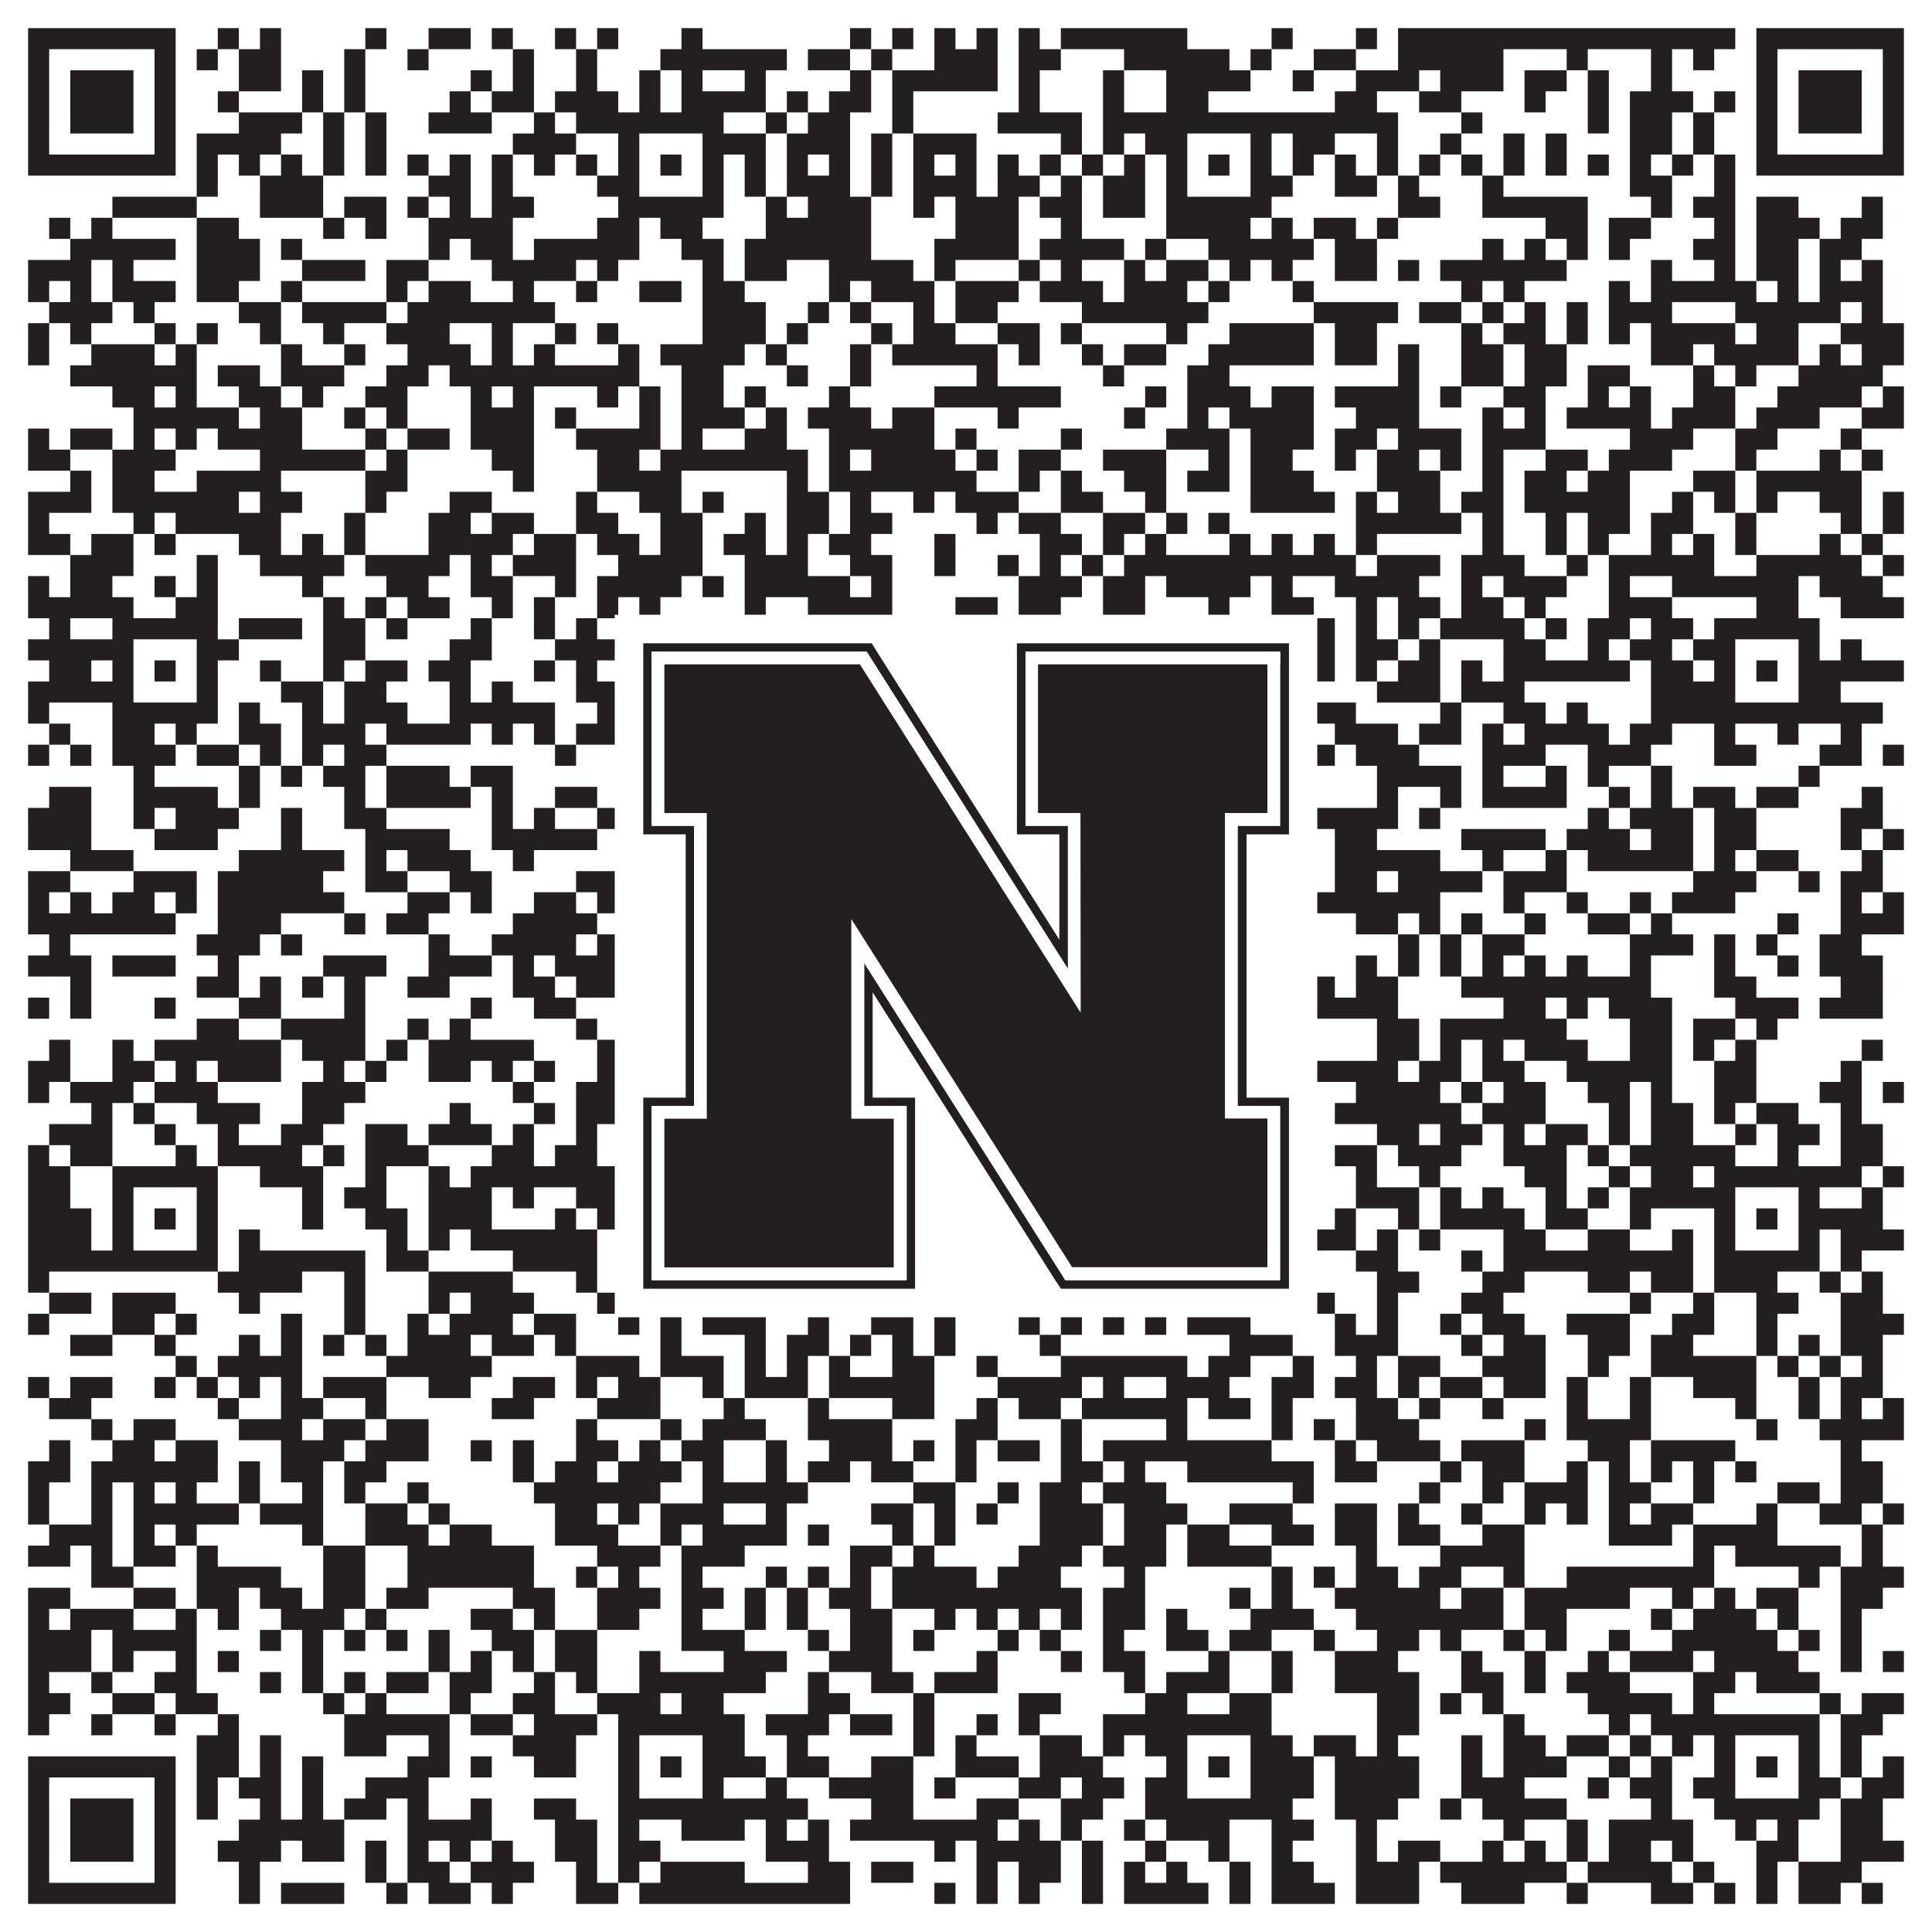
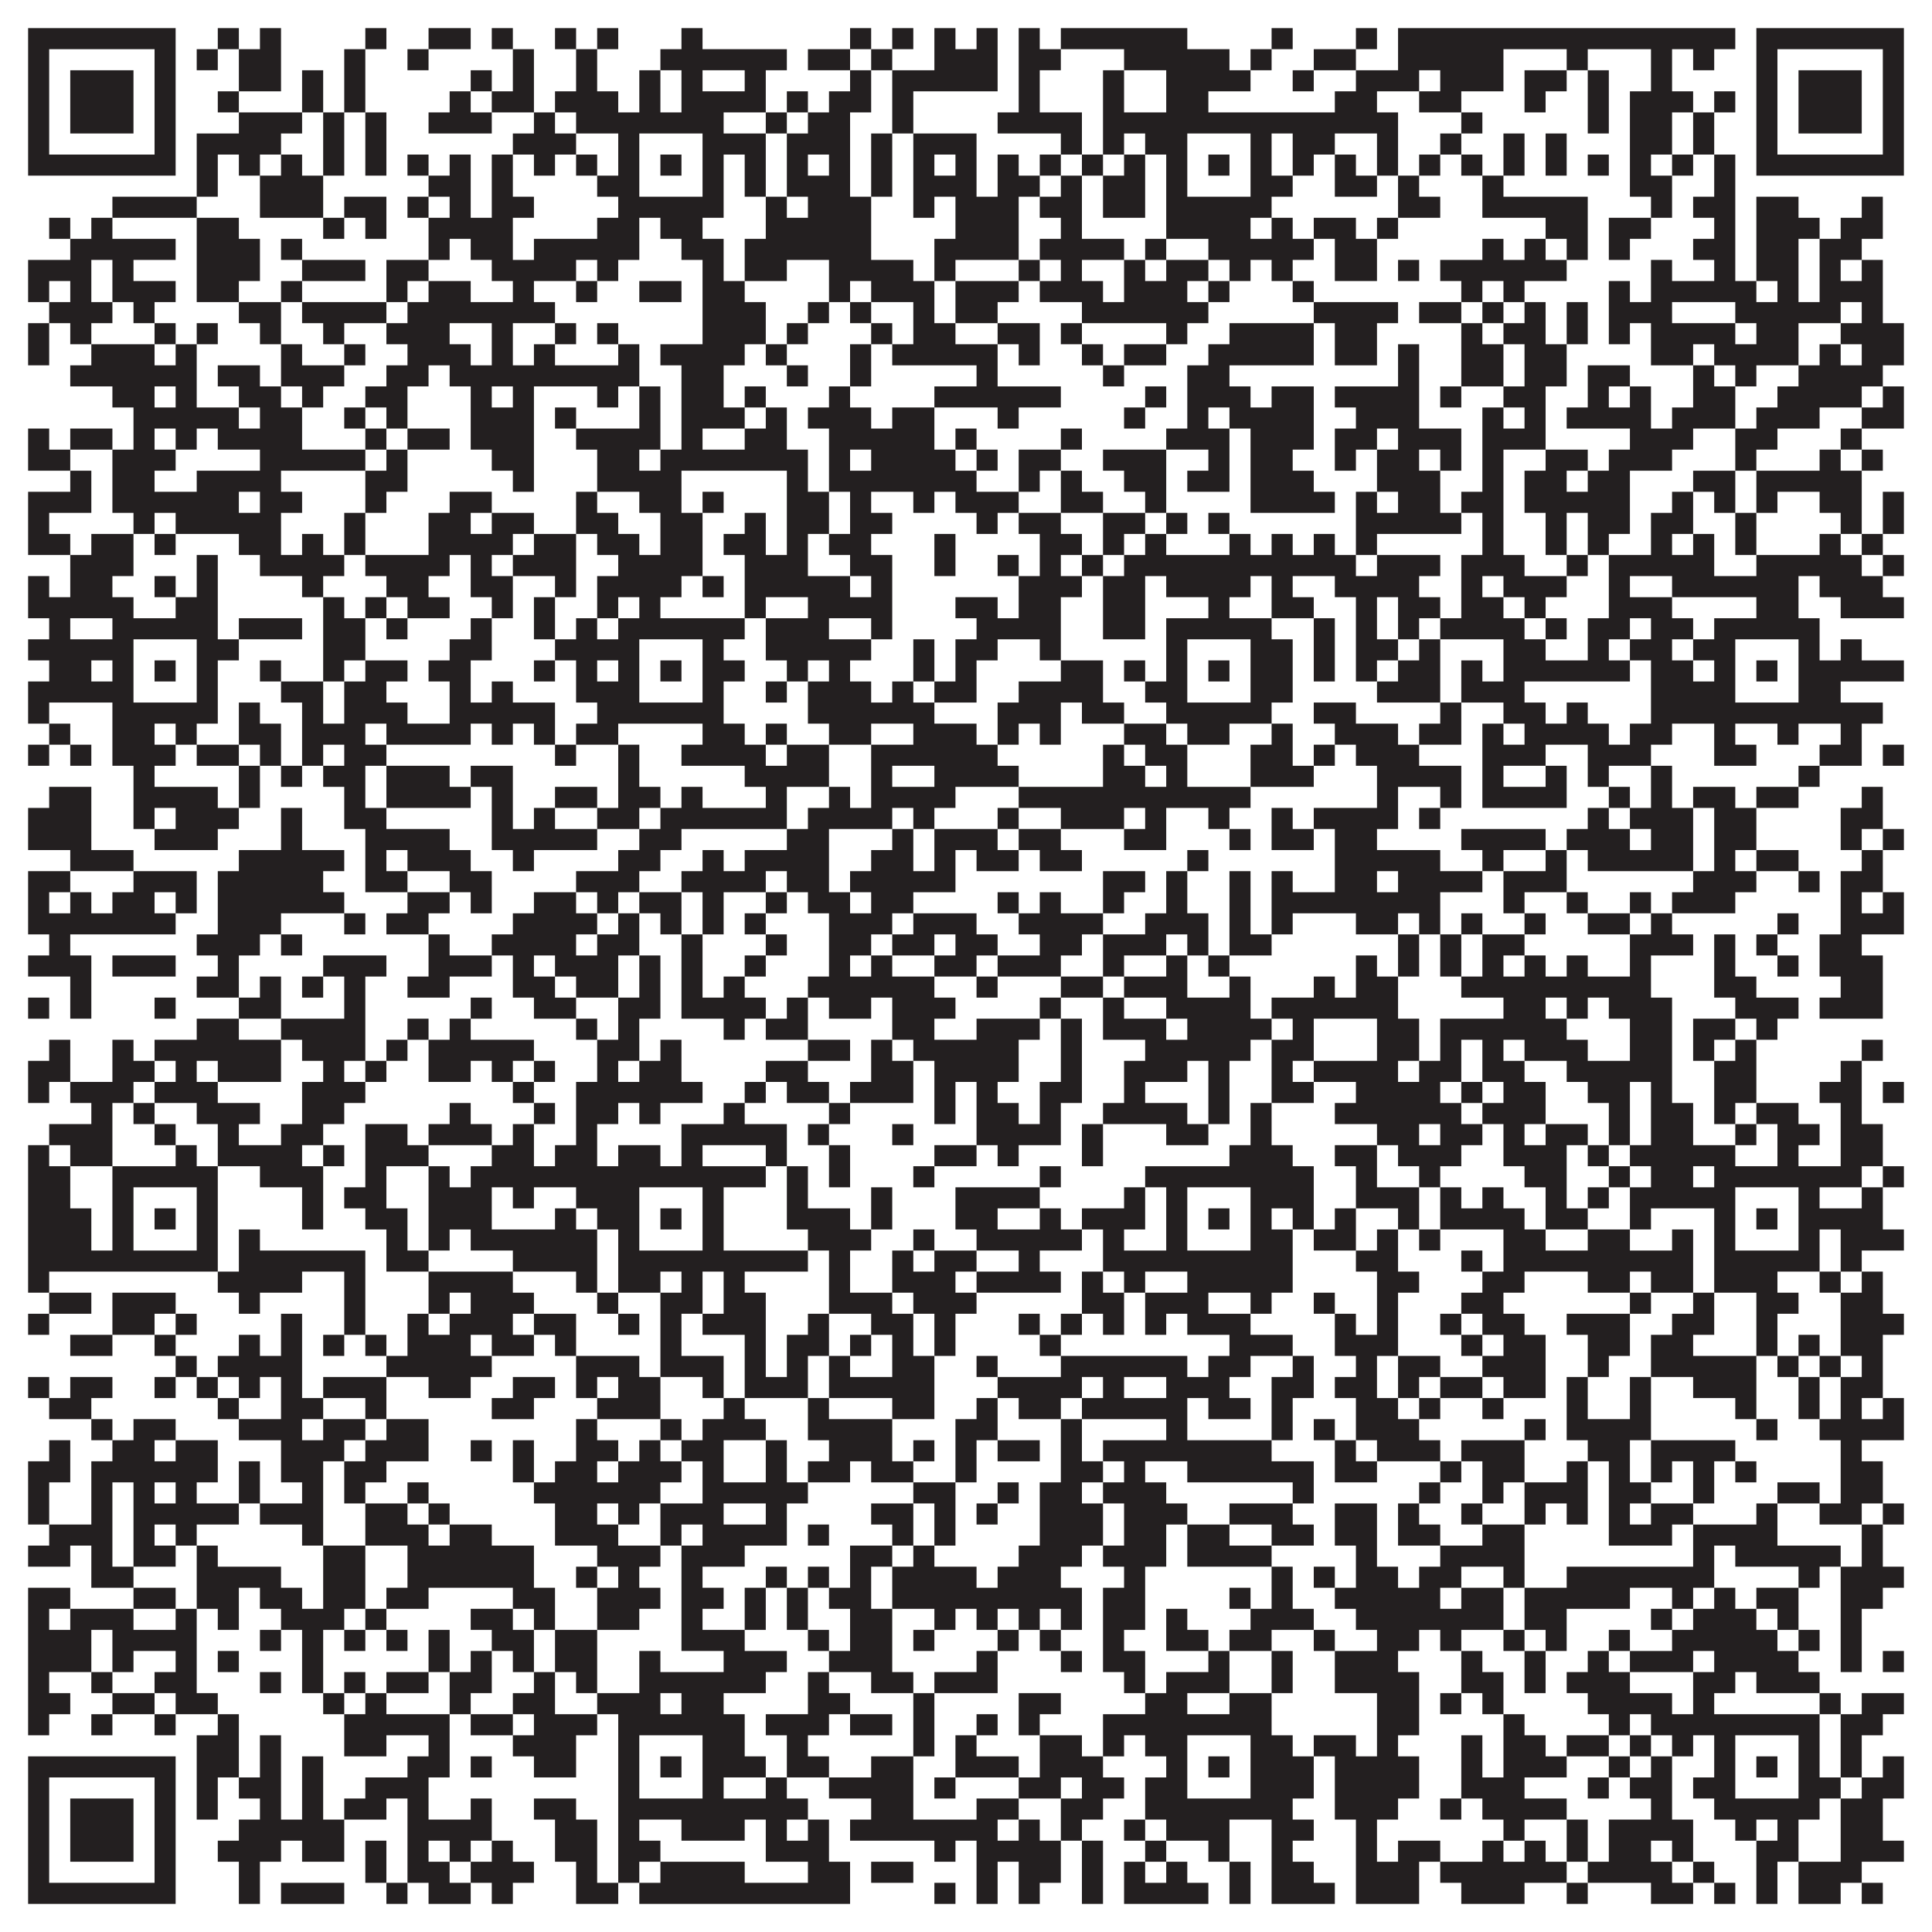
<svg xmlns="http://www.w3.org/2000/svg" version="1.1" width="1100px" height="1100px" viewBox="0 0 1100 1100">
  <rect x="0" y="0" width="1100" height="1100" fill="#ffffff" fill-opacity="1" />
  <path fill="#231f20" fill-opacity="1" d="M16,16L100,16L100,28L16,28ZM124,16L136,16L136,28L124,28ZM148,16L160,16L160,28L148,28ZM208,16L220,16L220,28L208,28ZM244,16L268,16L268,28L244,28ZM280,16L292,16L292,28L280,28ZM316,16L328,16L328,28L316,28ZM340,16L352,16L352,28L340,28ZM388,16L400,16L400,28L388,28ZM484,16L496,16L496,28L484,28ZM508,16L520,16L520,28L508,28ZM532,16L544,16L544,28L532,28ZM556,16L568,16L568,28L556,28ZM580,16L592,16L592,28L580,28ZM604,16L676,16L676,28L604,28ZM724,16L736,16L736,28L724,28ZM772,16L784,16L784,28L772,28ZM796,16L988,16L988,28L796,28ZM1000,16L1084,16L1084,28L1000,28ZM16,28L28,28L28,40L16,40ZM88,28L100,28L100,40L88,40ZM112,28L124,28L124,40L112,40ZM136,28L160,28L160,40L136,40ZM196,28L208,28L208,40L196,40ZM232,28L244,28L244,40L232,40ZM292,28L304,28L304,40L292,40ZM328,28L340,28L340,40L328,40ZM376,28L448,28L448,40L376,40ZM460,28L484,28L484,40L460,40ZM496,28L508,28L508,40L496,40ZM532,28L568,28L568,40L532,40ZM580,28L604,28L604,40L580,40ZM640,28L700,28L700,40L640,40ZM712,28L724,28L724,40L712,40ZM748,28L772,28L772,40L748,40ZM796,28L856,28L856,40L796,40ZM892,28L904,28L904,40L892,40ZM940,28L952,28L952,40L940,40ZM964,28L976,28L976,40L964,40ZM1000,28L1012,28L1012,40L1000,40ZM1072,28L1084,28L1084,40L1072,40ZM16,40L28,40L28,52L16,52ZM40,40L76,40L76,52L40,52ZM88,40L100,40L100,52L88,52ZM136,40L160,40L160,52L136,52ZM172,40L184,40L184,52L172,52ZM196,40L208,40L208,52L196,52ZM268,40L280,40L280,52L268,52ZM292,40L304,40L304,52L292,52ZM328,40L340,40L340,52L328,52ZM364,40L376,40L376,52L364,52ZM388,40L400,40L400,52L388,52ZM424,40L436,40L436,52L424,52ZM484,40L496,40L496,52L484,52ZM508,40L568,40L568,52L508,52ZM580,40L592,40L592,52L580,52ZM628,40L640,40L640,52L628,52ZM664,40L712,40L712,52L664,52ZM736,40L748,40L748,52L736,52ZM772,40L808,40L808,52L772,52ZM820,40L856,40L856,52L820,52ZM868,40L892,40L892,52L868,52ZM904,40L916,40L916,52L904,52ZM940,40L952,40L952,52L940,52ZM1000,40L1012,40L1012,52L1000,52ZM1024,40L1060,40L1060,52L1024,52ZM1072,40L1084,40L1084,52L1072,52ZM16,52L28,52L28,64L16,64ZM40,52L76,52L76,64L40,64ZM88,52L100,52L100,64L88,64ZM124,52L136,52L136,64L124,64ZM172,52L184,52L184,64L172,64ZM196,52L208,52L208,64L196,64ZM256,52L268,52L268,64L256,64ZM280,52L304,52L304,64L280,64ZM316,52L352,52L352,64L316,64ZM364,52L376,52L376,64L364,64ZM388,52L436,52L436,64L388,64ZM448,52L460,52L460,64L448,64ZM472,52L496,52L496,64L472,64ZM508,52L520,52L520,64L508,64ZM580,52L592,52L592,64L580,64ZM628,52L640,52L640,64L628,64ZM664,52L688,52L688,64L664,64ZM760,52L784,52L784,64L760,64ZM808,52L832,52L832,64L808,64ZM868,52L880,52L880,64L868,64ZM904,52L916,52L916,64L904,64ZM928,52L964,52L964,64L928,64ZM976,52L988,52L988,64L976,64ZM1000,52L1012,52L1012,64L1000,64ZM1024,52L1060,52L1060,64L1024,64ZM1072,52L1084,52L1084,64L1072,64ZM16,64L28,64L28,76L16,76ZM40,64L76,64L76,76L40,76ZM88,64L100,64L100,76L88,76ZM136,64L172,64L172,76L136,76ZM184,64L196,64L196,76L184,76ZM208,64L220,64L220,76L208,76ZM244,64L280,64L280,76L244,76ZM304,64L316,64L316,76L304,76ZM328,64L412,64L412,76L328,76ZM436,64L448,64L448,76L436,76ZM460,64L484,64L484,76L460,76ZM508,64L520,64L520,76L508,76ZM568,64L616,64L616,76L568,76ZM628,64L796,64L796,76L628,76ZM832,64L844,64L844,76L832,76ZM904,64L916,64L916,76L904,76ZM928,64L952,64L952,76L928,76ZM964,64L976,64L976,76L964,76ZM1000,64L1012,64L1012,76L1000,76ZM1024,64L1060,64L1060,76L1024,76ZM1072,64L1084,64L1084,76L1072,76ZM16,76L28,76L28,88L16,88ZM88,76L100,76L100,88L88,88ZM112,76L160,76L160,88L112,88ZM184,76L196,76L196,88L184,88ZM208,76L220,76L220,88L208,88ZM292,76L328,76L328,88L292,88ZM352,76L364,76L364,88L352,88ZM400,76L436,76L436,88L400,88ZM448,76L484,76L484,88L448,88ZM496,76L508,76L508,88L496,88ZM520,76L556,76L556,88L520,88ZM604,76L616,76L616,88L604,88ZM628,76L640,76L640,88L628,88ZM652,76L676,76L676,88L652,88ZM712,76L724,76L724,88L712,88ZM736,76L760,76L760,88L736,88ZM784,76L796,76L796,88L784,88ZM820,76L832,76L832,88L820,88ZM856,76L868,76L868,88L856,88ZM880,76L892,76L892,88L880,88ZM928,76L952,76L952,88L928,88ZM964,76L976,76L976,88L964,88ZM1000,76L1012,76L1012,88L1000,88ZM1072,76L1084,76L1084,88L1072,88ZM16,88L100,88L100,100L16,100ZM112,88L124,88L124,100L112,100ZM136,88L148,88L148,100L136,100ZM160,88L172,88L172,100L160,100ZM184,88L196,88L196,100L184,100ZM208,88L220,88L220,100L208,100ZM232,88L244,88L244,100L232,100ZM256,88L268,88L268,100L256,100ZM280,88L292,88L292,100L280,100ZM304,88L316,88L316,100L304,100ZM328,88L340,88L340,100L328,100ZM352,88L364,88L364,100L352,100ZM376,88L388,88L388,100L376,100ZM400,88L412,88L412,100L400,100ZM424,88L436,88L436,100L424,100ZM448,88L460,88L460,100L448,100ZM472,88L484,88L484,100L472,100ZM496,88L508,88L508,100L496,100ZM520,88L532,88L532,100L520,100ZM544,88L556,88L556,100L544,100ZM568,88L580,88L580,100L568,100ZM592,88L604,88L604,100L592,100ZM616,88L628,88L628,100L616,100ZM640,88L652,88L652,100L640,100ZM664,88L676,88L676,100L664,100ZM688,88L700,88L700,100L688,100ZM712,88L724,88L724,100L712,100ZM736,88L748,88L748,100L736,100ZM760,88L772,88L772,100L760,100ZM784,88L796,88L796,100L784,100ZM808,88L820,88L820,100L808,100ZM832,88L844,88L844,100L832,100ZM856,88L868,88L868,100L856,100ZM880,88L892,88L892,100L880,100ZM904,88L916,88L916,100L904,100ZM928,88L940,88L940,100L928,100ZM952,88L964,88L964,100L952,100ZM976,88L988,88L988,100L976,100ZM1000,88L1084,88L1084,100L1000,100ZM112,100L124,100L124,112L112,112ZM148,100L184,100L184,112L148,112ZM244,100L268,100L268,112L244,112ZM280,100L292,100L292,112L280,112ZM340,100L364,100L364,112L340,112ZM400,100L412,100L412,112L400,112ZM424,100L436,100L436,112L424,112ZM448,100L484,100L484,112L448,112ZM496,100L508,100L508,112L496,112ZM520,100L556,100L556,112L520,112ZM568,100L592,100L592,112L568,112ZM604,100L616,100L616,112L604,112ZM628,100L652,100L652,112L628,112ZM664,100L676,100L676,112L664,112ZM712,100L736,100L736,112L712,112ZM760,100L784,100L784,112L760,112ZM796,100L808,100L808,112L796,112ZM844,100L856,100L856,112L844,112ZM928,100L952,100L952,112L928,112ZM976,100L988,100L988,112L976,112ZM64,112L112,112L112,124L64,124ZM148,112L184,112L184,124L148,124ZM196,112L220,112L220,124L196,124ZM232,112L244,112L244,124L232,124ZM256,112L268,112L268,124L256,124ZM280,112L304,112L304,124L280,124ZM352,112L412,112L412,124L352,124ZM436,112L448,112L448,124L436,124ZM460,112L496,112L496,124L460,124ZM520,112L532,112L532,124L520,124ZM544,112L580,112L580,124L544,124ZM592,112L616,112L616,124L592,124ZM628,112L652,112L652,124L628,124ZM664,112L724,112L724,124L664,124ZM796,112L820,112L820,124L796,124ZM844,112L904,112L904,124L844,124ZM940,112L952,112L952,124L940,124ZM964,112L988,112L988,124L964,124ZM1000,112L1024,112L1024,124L1000,124ZM1060,112L1072,112L1072,124L1060,124ZM28,124L40,124L40,136L28,136ZM52,124L64,124L64,136L52,136ZM112,124L136,124L136,136L112,136ZM184,124L196,124L196,136L184,136ZM208,124L220,124L220,136L208,136ZM244,124L292,124L292,136L244,136ZM340,124L364,124L364,136L340,136ZM376,124L400,124L400,136L376,136ZM436,124L496,124L496,136L436,136ZM544,124L580,124L580,136L544,136ZM604,124L616,124L616,136L604,136ZM664,124L712,124L712,136L664,136ZM724,124L736,124L736,136L724,136ZM748,124L772,124L772,136L748,136ZM784,124L796,124L796,136L784,136ZM880,124L904,124L904,136L880,136ZM916,124L940,124L940,136L916,136ZM976,124L988,124L988,136L976,136ZM1000,124L1036,124L1036,136L1000,136ZM1048,124L1072,124L1072,136L1048,136ZM40,136L100,136L100,148L40,148ZM112,136L148,136L148,148L112,148ZM160,136L172,136L172,148L160,148ZM244,136L256,136L256,148L244,148ZM268,136L292,136L292,148L268,148ZM304,136L364,136L364,148L304,148ZM388,136L412,136L412,148L388,148ZM424,136L496,136L496,148L424,148ZM532,136L580,136L580,148L532,148ZM592,136L640,136L640,148L592,148ZM652,136L664,136L664,148L652,148ZM688,136L748,136L748,148L688,148ZM760,136L784,136L784,148L760,148ZM844,136L856,136L856,148L844,148ZM868,136L880,136L880,148L868,148ZM892,136L904,136L904,148L892,148ZM916,136L928,136L928,148L916,148ZM964,136L988,136L988,148L964,148ZM1000,136L1024,136L1024,148L1000,148ZM1036,136L1060,136L1060,148L1036,148ZM16,148L52,148L52,160L16,160ZM64,148L76,148L76,160L64,160ZM112,148L148,148L148,160L112,160ZM172,148L208,148L208,160L172,160ZM220,148L244,148L244,160L220,160ZM280,148L328,148L328,160L280,160ZM340,148L352,148L352,160L340,160ZM400,148L412,148L412,160L400,160ZM424,148L448,148L448,160L424,160ZM472,148L520,148L520,160L472,160ZM532,148L544,148L544,160L532,160ZM580,148L592,148L592,160L580,160ZM604,148L616,148L616,160L604,160ZM640,148L652,148L652,160L640,160ZM664,148L688,148L688,160L664,160ZM700,148L712,148L712,160L700,160ZM724,148L736,148L736,160L724,160ZM760,148L784,148L784,160L760,160ZM796,148L808,148L808,160L796,160ZM820,148L892,148L892,160L820,160ZM940,148L952,148L952,160L940,160ZM976,148L988,148L988,160L976,160ZM1000,148L1024,148L1024,160L1000,160ZM1036,148L1048,148L1048,160L1036,160ZM1060,148L1072,148L1072,160L1060,160ZM16,160L28,160L28,172L16,172ZM40,160L52,160L52,172L40,172ZM64,160L100,160L100,172L64,172ZM112,160L136,160L136,172L112,172ZM160,160L172,160L172,172L160,172ZM220,160L232,160L232,172L220,172ZM244,160L268,160L268,172L244,172ZM292,160L304,160L304,172L292,172ZM328,160L340,160L340,172L328,172ZM364,160L388,160L388,172L364,172ZM400,160L424,160L424,172L400,172ZM472,160L484,160L484,172L472,172ZM496,160L532,160L532,172L496,172ZM544,160L580,160L580,172L544,172ZM592,160L628,160L628,172L592,172ZM640,160L676,160L676,172L640,172ZM688,160L700,160L700,172L688,172ZM736,160L748,160L748,172L736,172ZM832,160L844,160L844,172L832,172ZM856,160L868,160L868,172L856,172ZM916,160L928,160L928,172L916,172ZM940,160L1000,160L1000,172L940,172ZM1012,160L1024,160L1024,172L1012,172ZM1036,160L1072,160L1072,172L1036,172ZM28,172L64,172L64,184L28,184ZM76,172L88,172L88,184L76,184ZM136,172L160,172L160,184L136,184ZM172,172L220,172L220,184L172,184ZM232,172L316,172L316,184L232,184ZM400,172L436,172L436,184L400,184ZM460,172L472,172L472,184L460,184ZM484,172L496,172L496,184L484,184ZM520,172L532,172L532,184L520,184ZM544,172L568,172L568,184L544,184ZM616,172L688,172L688,184L616,184ZM748,172L796,172L796,184L748,184ZM808,172L832,172L832,184L808,184ZM844,172L856,172L856,184L844,184ZM868,172L880,172L880,184L868,184ZM892,172L904,172L904,184L892,184ZM916,172L952,172L952,184L916,184ZM988,172L1048,172L1048,184L988,184ZM1060,172L1072,172L1072,184L1060,184ZM16,184L28,184L28,196L16,196ZM40,184L52,184L52,196L40,196ZM88,184L100,184L100,196L88,196ZM112,184L124,184L124,196L112,196ZM148,184L160,184L160,196L148,196ZM184,184L196,184L196,196L184,196ZM220,184L256,184L256,196L220,196ZM280,184L292,184L292,196L280,196ZM316,184L328,184L328,196L316,196ZM340,184L352,184L352,196L340,196ZM400,184L436,184L436,196L400,196ZM448,184L460,184L460,196L448,196ZM496,184L508,184L508,196L496,196ZM520,184L544,184L544,196L520,196ZM568,184L592,184L592,196L568,196ZM604,184L616,184L616,196L604,196ZM664,184L676,184L676,196L664,196ZM700,184L748,184L748,196L700,196ZM760,184L784,184L784,196L760,196ZM832,184L844,184L844,196L832,196ZM856,184L880,184L880,196L856,196ZM892,184L904,184L904,196L892,196ZM916,184L928,184L928,196L916,196ZM940,184L988,184L988,196L940,196ZM1000,184L1024,184L1024,196L1000,196ZM1048,184L1084,184L1084,196L1048,196ZM16,196L28,196L28,208L16,208ZM52,196L88,196L88,208L52,208ZM100,196L112,196L112,208L100,208ZM160,196L172,196L172,208L160,208ZM196,196L208,196L208,208L196,208ZM232,196L268,196L268,208L232,208ZM280,196L292,196L292,208L280,208ZM304,196L316,196L316,208L304,208ZM352,196L364,196L364,208L352,208ZM376,196L424,196L424,208L376,208ZM436,196L448,196L448,208L436,208ZM484,196L496,196L496,208L484,208ZM508,196L568,196L568,208L508,208ZM580,196L592,196L592,208L580,208ZM616,196L628,196L628,208L616,208ZM640,196L664,196L664,208L640,208ZM688,196L748,196L748,208L688,208ZM760,196L784,196L784,208L760,208ZM796,196L808,196L808,208L796,208ZM832,196L856,196L856,208L832,208ZM868,196L892,196L892,208L868,208ZM940,196L964,196L964,208L940,208ZM976,196L1024,196L1024,208L976,208ZM1036,196L1048,196L1048,208L1036,208ZM1060,196L1084,196L1084,208L1060,208ZM40,208L112,208L112,220L40,220ZM124,208L148,208L148,220L124,220ZM160,208L196,208L196,220L160,220ZM220,208L244,208L244,220L220,220ZM256,208L364,208L364,220L256,220ZM388,208L412,208L412,220L388,220ZM448,208L460,208L460,220L448,220ZM484,208L496,208L496,220L484,220ZM556,208L568,208L568,220L556,220ZM628,208L640,208L640,220L628,220ZM676,208L700,208L700,220L676,220ZM796,208L808,208L808,220L796,220ZM832,208L856,208L856,220L832,220ZM868,208L892,208L892,220L868,220ZM904,208L928,208L928,220L904,220ZM964,208L976,208L976,220L964,220ZM988,208L1000,208L1000,220L988,220ZM1024,208L1072,208L1072,220L1024,220ZM64,220L88,220L88,232L64,232ZM100,220L112,220L112,232L100,232ZM136,220L160,220L160,232L136,232ZM172,220L184,220L184,232L172,232ZM208,220L232,220L232,232L208,232ZM268,220L280,220L280,232L268,232ZM292,220L304,220L304,232L292,232ZM340,220L352,220L352,232L340,232ZM364,220L376,220L376,232L364,232ZM388,220L412,220L412,232L388,232ZM424,220L436,220L436,232L424,232ZM472,220L484,220L484,232L472,232ZM532,220L604,220L604,232L532,232ZM652,220L664,220L664,232L652,232ZM676,220L712,220L712,232L676,232ZM724,220L748,220L748,232L724,232ZM760,220L808,220L808,232L760,232ZM820,220L832,220L832,232L820,232ZM856,220L880,220L880,232L856,232ZM904,220L916,220L916,232L904,232ZM928,220L940,220L940,232L928,232ZM964,220L988,220L988,232L964,232ZM1012,220L1060,220L1060,232L1012,232ZM1072,220L1084,220L1084,232L1072,232ZM76,232L136,232L136,244L76,244ZM148,232L172,232L172,244L148,244ZM196,232L208,232L208,244L196,244ZM220,232L232,232L232,244L220,244ZM268,232L304,232L304,244L268,244ZM316,232L328,232L328,244L316,244ZM364,232L376,232L376,244L364,244ZM388,232L424,232L424,244L388,244ZM436,232L448,232L448,244L436,244ZM460,232L496,232L496,244L460,244ZM508,232L532,232L532,244L508,244ZM568,232L580,232L580,244L568,244ZM640,232L652,232L652,244L640,244ZM676,232L688,232L688,244L676,244ZM700,232L748,232L748,244L700,244ZM772,232L808,232L808,244L772,244ZM844,232L856,232L856,244L844,244ZM868,232L880,232L880,244L868,244ZM892,232L940,232L940,244L892,244ZM952,232L988,232L988,244L952,244ZM1000,232L1036,232L1036,244L1000,244ZM1060,232L1084,232L1084,244L1060,244ZM16,244L28,244L28,256L16,256ZM40,244L64,244L64,256L40,256ZM76,244L88,244L88,256L76,256ZM100,244L112,244L112,256L100,256ZM124,244L172,244L172,256L124,256ZM208,244L220,244L220,256L208,256ZM232,244L256,244L256,256L232,256ZM268,244L304,244L304,256L268,256ZM328,244L376,244L376,256L328,256ZM388,244L400,244L400,256L388,256ZM424,244L448,244L448,256L424,256ZM472,244L532,244L532,256L472,256ZM544,244L556,244L556,256L544,256ZM604,244L616,244L616,256L604,256ZM664,244L700,244L700,256L664,256ZM712,244L748,244L748,256L712,256ZM760,244L784,244L784,256L760,256ZM796,244L832,244L832,256L796,256ZM844,244L880,244L880,256L844,256ZM928,244L964,244L964,256L928,256ZM988,244L1012,244L1012,256L988,256ZM1048,244L1060,244L1060,256L1048,256ZM16,256L40,256L40,268L16,268ZM64,256L100,256L100,268L64,268ZM148,256L208,256L208,268L148,268ZM220,256L232,256L232,268L220,268ZM280,256L304,256L304,268L280,268ZM340,256L364,256L364,268L340,268ZM376,256L460,256L460,268L376,268ZM472,256L484,256L484,268L472,268ZM496,256L544,256L544,268L496,268ZM556,256L568,256L568,268L556,268ZM580,256L604,256L604,268L580,268ZM628,256L664,256L664,268L628,268ZM688,256L700,256L700,268L688,268ZM712,256L736,256L736,268L712,268ZM760,256L772,256L772,268L760,268ZM784,256L808,256L808,268L784,268ZM820,256L832,256L832,268L820,268ZM844,256L856,256L856,268L844,268ZM880,256L904,256L904,268L880,268ZM916,256L952,256L952,268L916,268ZM988,256L1000,256L1000,268L988,268ZM1036,256L1048,256L1048,268L1036,268ZM1060,256L1072,256L1072,268L1060,268ZM40,268L52,268L52,280L40,280ZM64,268L88,268L88,280L64,280ZM112,268L160,268L160,280L112,280ZM208,268L232,268L232,280L208,280ZM292,268L304,268L304,280L292,280ZM340,268L388,268L388,280L340,280ZM448,268L460,268L460,280L448,280ZM472,268L556,268L556,280L472,280ZM580,268L592,268L592,280L580,280ZM604,268L616,268L616,280L604,280ZM640,268L664,268L664,280L640,280ZM676,268L700,268L700,280L676,280ZM712,268L748,268L748,280L712,280ZM784,268L820,268L820,280L784,280ZM844,268L856,268L856,280L844,280ZM868,268L892,268L892,280L868,280ZM904,268L928,268L928,280L904,280ZM964,268L988,268L988,280L964,280ZM1000,268L1060,268L1060,280L1000,280ZM16,280L52,280L52,292L16,292ZM64,280L136,280L136,292L64,292ZM148,280L172,280L172,292L148,292ZM208,280L220,280L220,292L208,292ZM256,280L280,280L280,292L256,292ZM328,280L340,280L340,292L328,292ZM364,280L388,280L388,292L364,292ZM400,280L412,280L412,292L400,292ZM448,280L472,280L472,292L448,292ZM484,280L496,280L496,292L484,292ZM520,280L532,280L532,292L520,292ZM544,280L580,280L580,292L544,292ZM604,280L628,280L628,292L604,292ZM652,280L664,280L664,292L652,292ZM712,280L760,280L760,292L712,292ZM772,280L784,280L784,292L772,292ZM796,280L820,280L820,292L796,292ZM832,280L856,280L856,292L832,292ZM868,280L928,280L928,292L868,292ZM952,280L964,280L964,292L952,292ZM976,280L988,280L988,292L976,292ZM1000,280L1012,280L1012,292L1000,292ZM1036,280L1060,280L1060,292L1036,292ZM1072,280L1084,280L1084,292L1072,292ZM16,292L28,292L28,304L16,304ZM76,292L88,292L88,304L76,304ZM100,292L160,292L160,304L100,304ZM196,292L208,292L208,304L196,304ZM244,292L268,292L268,304L244,304ZM280,292L304,292L304,304L280,304ZM328,292L352,292L352,304L328,304ZM376,292L400,292L400,304L376,304ZM424,292L436,292L436,304L424,304ZM448,292L472,292L472,304L448,304ZM484,292L508,292L508,304L484,304ZM556,292L568,292L568,304L556,304ZM580,292L604,292L604,304L580,304ZM628,292L652,292L652,304L628,304ZM664,292L676,292L676,304L664,304ZM688,292L700,292L700,304L688,304ZM772,292L832,292L832,304L772,304ZM844,292L856,292L856,304L844,304ZM880,292L892,292L892,304L880,304ZM904,292L928,292L928,304L904,304ZM940,292L964,292L964,304L940,304ZM988,292L1000,292L1000,304L988,304ZM1048,292L1060,292L1060,304L1048,304ZM1072,292L1084,292L1084,304L1072,304ZM16,304L40,304L40,316L16,316ZM52,304L76,304L76,316L52,316ZM88,304L100,304L100,316L88,316ZM136,304L160,304L160,316L136,316ZM172,304L184,304L184,316L172,316ZM196,304L208,304L208,316L196,316ZM244,304L292,304L292,316L244,316ZM304,304L328,304L328,316L304,316ZM340,304L364,304L364,316L340,316ZM376,304L400,304L400,316L376,316ZM412,304L436,304L436,316L412,316ZM448,304L460,304L460,316L448,316ZM472,304L496,304L496,316L472,316ZM532,304L544,304L544,316L532,316ZM592,304L616,304L616,316L592,316ZM628,304L640,304L640,316L628,316ZM652,304L664,304L664,316L652,316ZM700,304L712,304L712,316L700,316ZM724,304L736,304L736,316L724,316ZM748,304L760,304L760,316L748,316ZM772,304L784,304L784,316L772,316ZM844,304L856,304L856,316L844,316ZM880,304L892,304L892,316L880,316ZM904,304L916,304L916,316L904,316ZM940,304L952,304L952,316L940,316ZM964,304L976,304L976,316L964,316ZM988,304L1000,304L1000,316L988,316ZM1036,304L1048,304L1048,316L1036,316ZM1060,304L1072,304L1072,316L1060,316ZM40,316L76,316L76,328L40,328ZM112,316L124,316L124,328L112,328ZM148,316L196,316L196,328L148,328ZM208,316L256,316L256,328L208,328ZM268,316L280,316L280,328L268,328ZM292,316L328,316L328,328L292,328ZM352,316L400,316L400,328L352,328ZM424,316L460,316L460,328L424,328ZM484,316L508,316L508,328L484,328ZM532,316L544,316L544,328L532,328ZM568,316L580,316L580,328L568,328ZM592,316L604,316L604,328L592,328ZM616,316L628,316L628,328L616,328ZM640,316L772,316L772,328L640,328ZM784,316L820,316L820,328L784,328ZM832,316L868,316L868,328L832,328ZM892,316L904,316L904,328L892,328ZM916,316L976,316L976,328L916,328ZM1000,316L1060,316L1060,328L1000,328ZM1072,316L1084,316L1084,328L1072,328ZM16,328L28,328L28,340L16,340ZM40,328L64,328L64,340L40,340ZM88,328L100,328L100,340L88,340ZM112,328L124,328L124,340L112,340ZM172,328L184,328L184,340L172,340ZM220,328L244,328L244,340L220,340ZM268,328L292,328L292,340L268,340ZM316,328L328,328L328,340L316,340ZM340,328L388,328L388,340L340,340ZM400,328L412,328L412,340L400,340ZM424,328L484,328L484,340L424,340ZM496,328L508,328L508,340L496,340ZM580,328L616,328L616,340L580,340ZM628,328L652,328L652,340L628,340ZM664,328L712,328L712,340L664,340ZM724,328L736,328L736,340L724,340ZM760,328L808,328L808,340L760,340ZM832,328L844,328L844,340L832,340ZM856,328L892,328L892,340L856,340ZM916,328L928,328L928,340L916,340ZM952,328L1024,328L1024,340L952,340ZM1036,328L1072,328L1072,340L1036,340ZM16,340L76,340L76,352L16,352ZM100,340L124,340L124,352L100,352ZM184,340L196,340L196,352L184,352ZM208,340L220,340L220,352L208,352ZM232,340L256,340L256,352L232,352ZM280,340L292,340L292,352L280,352ZM304,340L316,340L316,352L304,352ZM340,340L352,340L352,352L340,352ZM364,340L376,340L376,352L364,352ZM424,340L436,340L436,352L424,352ZM460,340L508,340L508,352L460,352ZM544,340L568,340L568,352L544,352ZM580,340L604,340L604,352L580,352ZM628,340L652,340L652,352L628,352ZM688,340L700,340L700,352L688,352ZM724,340L748,340L748,352L724,352ZM772,340L784,340L784,352L772,352ZM796,340L820,340L820,352L796,352ZM832,340L856,340L856,352L832,352ZM868,340L880,340L880,352L868,352ZM916,340L952,340L952,352L916,352ZM1000,340L1024,340L1024,352L1000,352ZM1048,340L1084,340L1084,352L1048,352ZM28,352L40,352L40,364L28,364ZM64,352L124,352L124,364L64,364ZM136,352L172,352L172,364L136,364ZM184,352L208,352L208,364L184,364ZM220,352L232,352L232,364L220,364ZM268,352L280,352L280,364L268,364ZM304,352L316,352L316,364L304,364ZM328,352L340,352L340,364L328,364ZM352,352L424,352L424,364L352,364ZM436,352L472,352L472,364L436,364ZM496,352L508,352L508,364L496,364ZM556,352L604,352L604,364L556,364ZM628,352L652,352L652,364L628,364ZM664,352L724,352L724,364L664,364ZM748,352L760,352L760,364L748,364ZM772,352L784,352L784,364L772,364ZM796,352L808,352L808,364L796,364ZM820,352L868,352L868,364L820,364ZM880,352L892,352L892,364L880,364ZM904,352L928,352L928,364L904,364ZM940,352L964,352L964,364L940,364ZM976,352L1036,352L1036,364L976,364ZM16,364L76,364L76,376L16,376ZM112,364L136,364L136,376L112,376ZM184,364L208,364L208,376L184,376ZM256,364L280,364L280,376L256,376ZM316,364L364,364L364,376L316,376ZM400,364L412,364L412,376L400,376ZM436,364L496,364L496,376L436,376ZM520,364L532,364L532,376L520,376ZM544,364L568,364L568,376L544,376ZM592,364L604,364L604,376L592,376ZM664,364L676,364L676,376L664,376ZM712,364L736,364L736,376L712,376ZM748,364L760,364L760,376L748,376ZM772,364L796,364L796,376L772,376ZM808,364L820,364L820,376L808,376ZM856,364L880,364L880,376L856,376ZM904,364L916,364L916,376L904,376ZM928,364L952,364L952,376L928,376ZM964,364L988,364L988,376L964,376ZM1024,364L1036,364L1036,376L1024,376ZM1048,364L1060,364L1060,376L1048,376ZM28,376L52,376L52,388L28,388ZM64,376L76,376L76,388L64,388ZM88,376L100,376L100,388L88,388ZM112,376L124,376L124,388L112,388ZM148,376L160,376L160,388L148,388ZM184,376L196,376L196,388L184,388ZM208,376L232,376L232,388L208,388ZM244,376L268,376L268,388L244,388ZM304,376L316,376L316,388L304,388ZM328,376L340,376L340,388L328,388ZM352,376L364,376L364,388L352,388ZM376,376L388,376L388,388L376,388ZM400,376L424,376L424,388L400,388ZM448,376L460,376L460,388L448,388ZM472,376L484,376L484,388L472,388ZM520,376L532,376L532,388L520,388ZM544,376L556,376L556,388L544,388ZM604,376L628,376L628,388L604,388ZM640,376L652,376L652,388L640,388ZM664,376L676,376L676,388L664,388ZM688,376L700,376L700,388L688,388ZM712,376L736,376L736,388L712,388ZM748,376L760,376L760,388L748,388ZM772,376L784,376L784,388L772,388ZM796,376L820,376L820,388L796,388ZM832,376L844,376L844,388L832,388ZM856,376L928,376L928,388L856,388ZM940,376L964,376L964,388L940,388ZM976,376L988,376L988,388L976,388ZM1000,376L1012,376L1012,388L1000,388ZM1024,376L1084,376L1084,388L1024,388ZM16,388L76,388L76,400L16,400ZM112,388L124,388L124,400L112,400ZM160,388L184,388L184,400L160,400ZM196,388L220,388L220,400L196,400ZM256,388L268,388L268,400L256,400ZM280,388L292,388L292,400L280,400ZM328,388L364,388L364,400L328,400ZM400,388L412,388L412,400L400,400ZM436,388L448,388L448,400L436,400ZM460,388L496,388L496,400L460,400ZM508,388L520,388L520,400L508,400ZM532,388L556,388L556,400L532,400ZM580,388L628,388L628,400L580,400ZM652,388L676,388L676,400L652,400ZM712,388L736,388L736,400L712,400ZM784,388L820,388L820,400L784,400ZM832,388L868,388L868,400L832,400ZM940,388L988,388L988,400L940,400ZM1024,388L1048,388L1048,400L1024,400ZM16,400L28,400L28,412L16,412ZM64,400L124,400L124,412L64,412ZM136,400L148,400L148,412L136,412ZM172,400L184,400L184,412L172,412ZM196,400L232,400L232,412L196,412ZM256,400L316,400L316,412L256,412ZM340,400L412,400L412,412L340,412ZM460,400L532,400L532,412L460,412ZM568,400L604,400L604,412L568,412ZM616,400L640,400L640,412L616,412ZM664,400L724,400L724,412L664,412ZM748,400L772,400L772,412L748,412ZM820,400L832,400L832,412L820,412ZM856,400L880,400L880,412L856,412ZM892,400L904,400L904,412L892,412ZM940,400L1072,400L1072,412L940,412ZM28,412L40,412L40,424L28,424ZM64,412L88,412L88,424L64,424ZM100,412L112,412L112,424L100,424ZM136,412L160,412L160,424L136,424ZM172,412L208,412L208,424L172,424ZM220,412L268,412L268,424L220,424ZM280,412L292,412L292,424L280,424ZM304,412L316,412L316,424L304,424ZM328,412L352,412L352,424L328,424ZM400,412L424,412L424,424L400,424ZM436,412L448,412L448,424L436,424ZM472,412L496,412L496,424L472,424ZM520,412L556,412L556,424L520,424ZM568,412L580,412L580,424L568,424ZM592,412L604,412L604,424L592,424ZM640,412L664,412L664,424L640,424ZM676,412L700,412L700,424L676,424ZM724,412L736,412L736,424L724,424ZM760,412L796,412L796,424L760,424ZM808,412L832,412L832,424L808,424ZM844,412L856,412L856,424L844,424ZM868,412L916,412L916,424L868,424ZM928,412L952,412L952,424L928,424ZM976,412L988,412L988,424L976,424ZM1012,412L1024,412L1024,424L1012,424ZM1048,412L1060,412L1060,424L1048,424ZM16,424L28,424L28,436L16,436ZM40,424L52,424L52,436L40,436ZM64,424L100,424L100,436L64,436ZM112,424L136,424L136,436L112,436ZM148,424L160,424L160,436L148,436ZM172,424L184,424L184,436L172,436ZM196,424L220,424L220,436L196,436ZM316,424L328,424L328,436L316,436ZM352,424L364,424L364,436L352,436ZM388,424L436,424L436,436L388,436ZM448,424L472,424L472,436L448,436ZM496,424L568,424L568,436L496,436ZM628,424L640,424L640,436L628,436ZM652,424L676,424L676,436L652,436ZM712,424L736,424L736,436L712,436ZM748,424L760,424L760,436L748,436ZM772,424L808,424L808,436L772,436ZM844,424L880,424L880,436L844,436ZM904,424L940,424L940,436L904,436ZM976,424L1000,424L1000,436L976,436ZM1036,424L1060,424L1060,436L1036,436ZM1072,424L1084,424L1084,436L1072,436ZM76,436L88,436L88,448L76,448ZM136,436L148,436L148,448L136,448ZM160,436L172,436L172,448L160,448ZM184,436L208,436L208,448L184,448ZM220,436L256,436L256,448L220,448ZM268,436L292,436L292,448L268,448ZM352,436L364,436L364,448L352,448ZM424,436L472,436L472,448L424,448ZM496,436L508,436L508,448L496,448ZM532,436L580,436L580,448L532,448ZM628,436L652,436L652,448L628,448ZM664,436L676,436L676,448L664,448ZM712,436L748,436L748,448L712,448ZM784,436L832,436L832,448L784,448ZM844,436L856,436L856,448L844,448ZM880,436L892,436L892,448L880,448ZM904,436L916,436L916,448L904,448ZM940,436L952,436L952,448L940,448ZM1024,436L1036,436L1036,448L1024,448ZM28,448L52,448L52,460L28,460ZM76,448L124,448L124,460L76,460ZM136,448L148,448L148,460L136,460ZM196,448L208,448L208,460L196,460ZM220,448L268,448L268,460L220,460ZM280,448L292,448L292,460L280,460ZM316,448L340,448L340,460L316,460ZM352,448L376,448L376,460L352,460ZM388,448L400,448L400,460L388,460ZM436,448L448,448L448,460L436,460ZM472,448L484,448L484,460L472,460ZM496,448L544,448L544,460L496,460ZM580,448L712,448L712,460L580,460ZM784,448L796,448L796,460L784,460ZM820,448L832,448L832,460L820,460ZM844,448L892,448L892,460L844,460ZM916,448L928,448L928,460L916,460ZM940,448L952,448L952,460L940,460ZM964,448L988,448L988,460L964,460ZM1000,448L1024,448L1024,460L1000,460ZM1060,448L1072,448L1072,460L1060,460ZM16,460L52,460L52,472L16,472ZM76,460L88,460L88,472L76,472ZM100,460L136,460L136,472L100,472ZM160,460L172,460L172,472L160,472ZM196,460L220,460L220,472L196,472ZM280,460L292,460L292,472L280,472ZM304,460L316,460L316,472L304,472ZM340,460L364,460L364,472L340,472ZM376,460L448,460L448,472L376,472ZM460,460L508,460L508,472L460,472ZM520,460L532,460L532,472L520,472ZM568,460L580,460L580,472L568,472ZM604,460L640,460L640,472L604,472ZM652,460L664,460L664,472L652,472ZM688,460L700,460L700,472L688,472ZM724,460L736,460L736,472L724,472ZM748,460L796,460L796,472L748,472ZM808,460L820,460L820,472L808,472ZM904,460L916,460L916,472L904,472ZM928,460L964,460L964,472L928,472ZM976,460L1000,460L1000,472L976,472ZM1048,460L1072,460L1072,472L1048,472ZM16,472L52,472L52,484L16,484ZM88,472L124,472L124,484L88,484ZM160,472L172,472L172,484L160,484ZM208,472L256,472L256,484L208,484ZM280,472L340,472L340,484L280,484ZM364,472L388,472L388,484L364,484ZM448,472L472,472L472,484L448,484ZM508,472L520,472L520,484L508,484ZM532,472L568,472L568,484L532,484ZM580,472L604,472L604,484L580,484ZM640,472L664,472L664,484L640,484ZM700,472L712,472L712,484L700,484ZM724,472L748,472L748,484L724,484ZM760,472L784,472L784,484L760,484ZM832,472L880,472L880,484L832,484ZM892,472L928,472L928,484L892,484ZM940,472L964,472L964,484L940,484ZM976,472L1000,472L1000,484L976,484ZM1048,472L1060,472L1060,484L1048,484ZM1072,472L1084,472L1084,484L1072,484ZM40,484L76,484L76,496L40,496ZM136,484L196,484L196,496L136,496ZM208,484L220,484L220,496L208,496ZM232,484L268,484L268,496L232,496ZM292,484L304,484L304,496L292,496ZM352,484L376,484L376,496L352,496ZM400,484L412,484L412,496L400,496ZM424,484L472,484L472,496L424,496ZM496,484L520,484L520,496L496,496ZM532,484L544,484L544,496L532,496ZM556,484L580,484L580,496L556,496ZM592,484L616,484L616,496L592,496ZM676,484L688,484L688,496L676,496ZM760,484L820,484L820,496L760,496ZM844,484L856,484L856,496L844,496ZM880,484L892,484L892,496L880,496ZM904,484L964,484L964,496L904,496ZM976,484L988,484L988,496L976,496ZM1000,484L1024,484L1024,496L1000,496ZM1060,484L1072,484L1072,496L1060,496ZM16,496L40,496L40,508L16,508ZM76,496L112,496L112,508L76,508ZM124,496L184,496L184,508L124,508ZM208,496L232,496L232,508L208,508ZM256,496L280,496L280,508L256,508ZM328,496L364,496L364,508L328,508ZM388,496L436,496L436,508L388,508ZM448,496L472,496L472,508L448,508ZM484,496L544,496L544,508L484,508ZM628,496L652,496L652,508L628,508ZM664,496L676,496L676,508L664,508ZM700,496L712,496L712,508L700,508ZM724,496L736,496L736,508L724,508ZM760,496L784,496L784,508L760,508ZM796,496L844,496L844,508L796,508ZM856,496L892,496L892,508L856,508ZM964,496L1000,496L1000,508L964,508ZM1024,496L1036,496L1036,508L1024,508ZM1048,496L1072,496L1072,508L1048,508ZM16,508L28,508L28,520L16,520ZM40,508L52,508L52,520L40,520ZM64,508L88,508L88,520L64,520ZM100,508L112,508L112,520L100,520ZM124,508L196,508L196,520L124,520ZM232,508L256,508L256,520L232,520ZM268,508L280,508L280,520L268,520ZM304,508L328,508L328,520L304,520ZM340,508L352,508L352,520L340,520ZM364,508L388,508L388,520L364,520ZM400,508L412,508L412,520L400,520ZM436,508L448,508L448,520L436,520ZM460,508L484,508L484,520L460,520ZM496,508L520,508L520,520L496,520ZM568,508L580,508L580,520L568,520ZM592,508L604,508L604,520L592,520ZM628,508L640,508L640,520L628,520ZM664,508L676,508L676,520L664,520ZM700,508L712,508L712,520L700,520ZM724,508L820,508L820,520L724,520ZM856,508L868,508L868,520L856,520ZM892,508L904,508L904,520L892,520ZM928,508L940,508L940,520L928,520ZM952,508L988,508L988,520L952,520ZM1048,508L1060,508L1060,520L1048,520ZM1072,508L1084,508L1084,520L1072,520ZM16,520L100,520L100,532L16,532ZM124,520L160,520L160,532L124,532ZM196,520L208,520L208,532L196,532ZM220,520L244,520L244,532L220,532ZM292,520L340,520L340,532L292,532ZM352,520L364,520L364,532L352,532ZM376,520L388,520L388,532L376,532ZM400,520L412,520L412,532L400,532ZM424,520L436,520L436,532L424,532ZM472,520L508,520L508,532L472,532ZM520,520L556,520L556,532L520,532ZM580,520L628,520L628,532L580,532ZM652,520L688,520L688,532L652,532ZM700,520L712,520L712,532L700,532ZM724,520L736,520L736,532L724,532ZM772,520L796,520L796,532L772,532ZM808,520L820,520L820,532L808,532ZM832,520L844,520L844,532L832,532ZM868,520L880,520L880,532L868,532ZM904,520L928,520L928,532L904,532ZM940,520L952,520L952,532L940,532ZM1012,520L1024,520L1024,532L1012,532ZM1048,520L1084,520L1084,532L1048,532ZM28,532L40,532L40,544L28,544ZM112,532L148,532L148,544L112,544ZM160,532L172,532L172,544L160,544ZM244,532L256,532L256,544L244,544ZM280,532L328,532L328,544L280,544ZM340,532L364,532L364,544L340,544ZM388,532L400,532L400,544L388,544ZM436,532L448,532L448,544L436,544ZM472,532L496,532L496,544L472,544ZM508,532L532,532L532,544L508,544ZM544,532L568,532L568,544L544,544ZM592,532L616,532L616,544L592,544ZM628,532L664,532L664,544L628,544ZM676,532L688,532L688,544L676,544ZM700,532L724,532L724,544L700,544ZM796,532L808,532L808,544L796,544ZM820,532L832,532L832,544L820,544ZM844,532L868,532L868,544L844,544ZM928,532L964,532L964,544L928,544ZM976,532L988,532L988,544L976,544ZM1000,532L1012,532L1012,544L1000,544ZM1036,532L1060,532L1060,544L1036,544ZM16,544L52,544L52,556L16,556ZM64,544L100,544L100,556L64,556ZM124,544L136,544L136,556L124,556ZM184,544L220,544L220,556L184,556ZM244,544L280,544L280,556L244,556ZM292,544L304,544L304,556L292,556ZM316,544L352,544L352,556L316,556ZM364,544L376,544L376,556L364,556ZM388,544L400,544L400,556L388,556ZM424,544L436,544L436,556L424,556ZM472,544L484,544L484,556L472,556ZM496,544L508,544L508,556L496,556ZM532,544L556,544L556,556L532,556ZM568,544L604,544L604,556L568,556ZM628,544L640,544L640,556L628,556ZM664,544L676,544L676,556L664,556ZM688,544L700,544L700,556L688,556ZM772,544L784,544L784,556L772,556ZM796,544L808,544L808,556L796,556ZM820,544L832,544L832,556L820,556ZM844,544L856,544L856,556L844,556ZM868,544L880,544L880,556L868,556ZM892,544L904,544L904,556L892,556ZM928,544L940,544L940,556L928,556ZM976,544L988,544L988,556L976,556ZM1012,544L1024,544L1024,556L1012,556ZM1036,544L1072,544L1072,556L1036,556ZM40,556L52,556L52,568L40,568ZM112,556L136,556L136,568L112,568ZM148,556L160,556L160,568L148,568ZM172,556L184,556L184,568L172,568ZM196,556L208,556L208,568L196,568ZM232,556L256,556L256,568L232,568ZM292,556L316,556L316,568L292,568ZM328,556L352,556L352,568L328,568ZM364,556L376,556L376,568L364,568ZM388,556L400,556L400,568L388,568ZM412,556L424,556L424,568L412,568ZM460,556L532,556L532,568L460,568ZM556,556L568,556L568,568L556,568ZM604,556L628,556L628,568L604,568ZM640,556L676,556L676,568L640,568ZM700,556L712,556L712,568L700,568ZM748,556L760,556L760,568L748,568ZM772,556L796,556L796,568L772,568ZM832,556L940,556L940,568L832,568ZM976,556L1000,556L1000,568L976,568ZM1048,556L1072,556L1072,568L1048,568ZM16,568L28,568L28,580L16,580ZM40,568L52,568L52,580L40,580ZM88,568L100,568L100,580L88,580ZM136,568L160,568L160,580L136,580ZM196,568L208,568L208,580L196,580ZM268,568L280,568L280,580L268,580ZM304,568L328,568L328,580L304,580ZM352,568L376,568L376,580L352,580ZM388,568L436,568L436,580L388,580ZM448,568L460,568L460,580L448,580ZM472,568L496,568L496,580L472,580ZM508,568L544,568L544,580L508,580ZM592,568L604,568L604,580L592,580ZM628,568L640,568L640,580L628,580ZM664,568L712,568L712,580L664,580ZM724,568L796,568L796,580L724,580ZM856,568L880,568L880,580L856,580ZM892,568L904,568L904,580L892,580ZM916,568L952,568L952,580L916,580ZM988,568L1024,568L1024,580L988,580ZM1036,568L1072,568L1072,580L1036,580ZM112,580L136,580L136,592L112,592ZM160,580L208,580L208,592L160,592ZM232,580L244,580L244,592L232,592ZM256,580L268,580L268,592L256,592ZM328,580L340,580L340,592L328,592ZM352,580L364,580L364,592L352,592ZM412,580L424,580L424,592L412,592ZM436,580L460,580L460,592L436,592ZM508,580L532,580L532,592L508,592ZM556,580L592,580L592,592L556,592ZM604,580L616,580L616,592L604,592ZM628,580L664,580L664,592L628,592ZM676,580L724,580L724,592L676,592ZM736,580L748,580L748,592L736,592ZM784,580L808,580L808,592L784,592ZM820,580L892,580L892,592L820,592ZM928,580L952,580L952,592L928,592ZM964,580L988,580L988,592L964,592ZM1000,580L1012,580L1012,592L1000,592ZM28,592L40,592L40,604L28,604ZM64,592L76,592L76,604L64,604ZM88,592L160,592L160,604L88,604ZM172,592L208,592L208,604L172,604ZM220,592L232,592L232,604L220,604ZM244,592L304,592L304,604L244,604ZM340,592L364,592L364,604L340,604ZM376,592L388,592L388,604L376,604ZM460,592L484,592L484,604L460,604ZM496,592L508,592L508,604L496,604ZM520,592L580,592L580,604L520,604ZM604,592L616,592L616,604L604,604ZM652,592L712,592L712,604L652,604ZM724,592L748,592L748,604L724,604ZM784,592L808,592L808,604L784,604ZM820,592L832,592L832,604L820,604ZM844,592L856,592L856,604L844,604ZM868,592L904,592L904,604L868,604ZM928,592L952,592L952,604L928,604ZM964,592L976,592L976,604L964,604ZM988,592L1000,592L1000,604L988,604ZM1060,592L1072,592L1072,604L1060,604ZM16,604L40,604L40,616L16,616ZM64,604L88,604L88,616L64,616ZM100,604L112,604L112,616L100,616ZM124,604L160,604L160,616L124,616ZM184,604L196,604L196,616L184,616ZM208,604L220,604L220,616L208,616ZM244,604L268,604L268,616L244,616ZM280,604L292,604L292,616L280,616ZM304,604L316,604L316,616L304,616ZM340,604L352,604L352,616L340,616ZM364,604L388,604L388,616L364,616ZM436,604L460,604L460,616L436,616ZM496,604L520,604L520,616L496,616ZM532,604L580,604L580,616L532,616ZM604,604L616,604L616,616L604,616ZM640,604L676,604L676,616L640,616ZM688,604L700,604L700,616L688,616ZM724,604L736,604L736,616L724,616ZM748,604L796,604L796,616L748,616ZM808,604L832,604L832,616L808,616ZM844,604L868,604L868,616L844,616ZM892,604L952,604L952,616L892,616ZM976,604L1000,604L1000,616L976,616ZM1048,604L1060,604L1060,616L1048,616ZM16,616L28,616L28,628L16,628ZM40,616L76,616L76,628L40,628ZM88,616L124,616L124,628L88,628ZM172,616L208,616L208,628L172,628ZM292,616L304,616L304,628L292,628ZM328,616L400,616L400,628L328,628ZM424,616L436,616L436,628L424,628ZM448,616L472,616L472,628L448,628ZM484,616L520,616L520,628L484,628ZM532,616L544,616L544,628L532,628ZM556,616L568,616L568,628L556,628ZM592,616L616,616L616,628L592,628ZM640,616L652,616L652,628L640,628ZM688,616L700,616L700,628L688,628ZM724,616L748,616L748,628L724,628ZM772,616L820,616L820,628L772,628ZM832,616L844,616L844,628L832,628ZM856,616L880,616L880,628L856,628ZM904,616L928,616L928,628L904,628ZM940,616L952,616L952,628L940,628ZM976,616L1000,616L1000,628L976,628ZM1036,616L1060,616L1060,628L1036,628ZM1072,616L1084,616L1084,628L1072,628ZM52,628L64,628L64,640L52,640ZM76,628L88,628L88,640L76,640ZM112,628L148,628L148,640L112,640ZM172,628L196,628L196,640L172,640ZM256,628L268,628L268,640L256,640ZM304,628L316,628L316,640L304,640ZM328,628L352,628L352,640L328,640ZM364,628L376,628L376,640L364,640ZM412,628L424,628L424,640L412,640ZM472,628L484,628L484,640L472,640ZM532,628L544,628L544,640L532,640ZM556,628L580,628L580,640L556,640ZM592,628L604,628L604,640L592,640ZM628,628L676,628L676,640L628,640ZM688,628L700,628L700,640L688,640ZM712,628L724,628L724,640L712,640ZM760,628L832,628L832,640L760,640ZM844,628L880,628L880,640L844,640ZM916,628L928,628L928,640L916,640ZM940,628L964,628L964,640L940,640ZM976,628L988,628L988,640L976,640ZM1000,628L1024,628L1024,640L1000,640ZM1048,628L1060,628L1060,640L1048,640ZM28,640L64,640L64,652L28,652ZM88,640L100,640L100,652L88,652ZM124,640L136,640L136,652L124,652ZM160,640L184,640L184,652L160,652ZM208,640L232,640L232,652L208,652ZM244,640L280,640L280,652L244,652ZM292,640L304,640L304,652L292,652ZM328,640L340,640L340,652L328,652ZM388,640L448,640L448,652L388,652ZM460,640L472,640L472,652L460,652ZM508,640L520,640L520,652L508,652ZM556,640L604,640L604,652L556,652ZM616,640L628,640L628,652L616,652ZM664,640L688,640L688,652L664,652ZM712,640L724,640L724,652L712,652ZM784,640L808,640L808,652L784,652ZM820,640L844,640L844,652L820,652ZM856,640L868,640L868,652L856,652ZM880,640L904,640L904,652L880,652ZM916,640L928,640L928,652L916,652ZM940,640L964,640L964,652L940,652ZM988,640L1000,640L1000,652L988,652ZM1012,640L1036,640L1036,652L1012,652ZM1048,640L1072,640L1072,652L1048,652ZM16,652L28,652L28,664L16,664ZM40,652L64,652L64,664L40,664ZM100,652L112,652L112,664L100,664ZM124,652L172,652L172,664L124,664ZM184,652L196,652L196,664L184,664ZM208,652L244,652L244,664L208,664ZM280,652L304,652L304,664L280,664ZM316,652L340,652L340,664L316,664ZM352,652L376,652L376,664L352,664ZM388,652L400,652L400,664L388,664ZM436,652L448,652L448,664L436,664ZM472,652L484,652L484,664L472,664ZM532,652L556,652L556,664L532,664ZM568,652L580,652L580,664L568,664ZM616,652L628,652L628,664L616,664ZM700,652L736,652L736,664L700,664ZM760,652L784,652L784,664L760,664ZM796,652L832,652L832,664L796,664ZM856,652L892,652L892,664L856,664ZM904,652L916,652L916,664L904,664ZM928,652L988,652L988,664L928,664ZM1012,652L1024,652L1024,664L1012,664ZM1048,652L1072,652L1072,664L1048,664ZM16,664L40,664L40,676L16,676ZM64,664L124,664L124,676L64,676ZM148,664L184,664L184,676L148,676ZM208,664L220,664L220,676L208,676ZM244,664L256,664L256,676L244,676ZM268,664L436,664L436,676L268,676ZM448,664L460,664L460,676L448,676ZM472,664L484,664L484,676L472,676ZM520,664L532,664L532,676L520,676ZM592,664L604,664L604,676L592,676ZM652,664L748,664L748,676L652,676ZM772,664L784,664L784,676L772,676ZM808,664L820,664L820,676L808,676ZM868,664L892,664L892,676L868,676ZM916,664L928,664L928,676L916,676ZM940,664L964,664L964,676L940,676ZM976,664L1060,664L1060,676L976,676ZM1072,664L1084,664L1084,676L1072,676ZM16,676L40,676L40,688L16,688ZM64,676L76,676L76,688L64,688ZM112,676L124,676L124,688L112,688ZM172,676L184,676L184,688L172,688ZM196,676L220,676L220,688L196,688ZM244,676L280,676L280,688L244,688ZM292,676L304,676L304,688L292,688ZM328,676L364,676L364,688L328,688ZM400,676L412,676L412,688L400,688ZM448,676L460,676L460,688L448,688ZM496,676L508,676L508,688L496,688ZM544,676L592,676L592,688L544,688ZM640,676L652,676L652,688L640,688ZM664,676L676,676L676,688L664,688ZM712,676L748,676L748,688L712,688ZM772,676L808,676L808,688L772,688ZM820,676L832,676L832,688L820,688ZM844,676L856,676L856,688L844,688ZM880,676L892,676L892,688L880,688ZM904,676L916,676L916,688L904,688ZM928,676L988,676L988,688L928,688ZM1024,676L1036,676L1036,688L1024,688ZM1060,676L1072,676L1072,688L1060,688ZM16,688L52,688L52,700L16,700ZM64,688L76,688L76,700L64,700ZM88,688L100,688L100,700L88,700ZM112,688L124,688L124,700L112,700ZM172,688L184,688L184,700L172,700ZM208,688L232,688L232,700L208,700ZM244,688L280,688L280,700L244,700ZM316,688L328,688L328,700L316,700ZM340,688L364,688L364,700L340,700ZM376,688L388,688L388,700L376,700ZM400,688L412,688L412,700L400,700ZM448,688L484,688L484,700L448,700ZM496,688L508,688L508,700L496,700ZM544,688L568,688L568,700L544,700ZM592,688L604,688L604,700L592,700ZM616,688L652,688L652,700L616,700ZM664,688L676,688L676,700L664,700ZM688,688L700,688L700,700L688,700ZM712,688L724,688L724,700L712,700ZM736,688L748,688L748,700L736,700ZM760,688L772,688L772,700L760,700ZM796,688L808,688L808,700L796,700ZM820,688L868,688L868,700L820,700ZM880,688L904,688L904,700L880,700ZM928,688L940,688L940,700L928,700ZM976,688L988,688L988,700L976,700ZM1000,688L1012,688L1012,700L1000,700ZM1024,688L1072,688L1072,700L1024,700ZM16,700L52,700L52,712L16,712ZM64,700L76,700L76,712L64,712ZM112,700L124,700L124,712L112,712ZM136,700L148,700L148,712L136,712ZM220,700L232,700L232,712L220,712ZM244,700L256,700L256,712L244,712ZM268,700L340,700L340,712L268,712ZM352,700L364,700L364,712L352,712ZM400,700L412,700L412,712L400,712ZM460,700L496,700L496,712L460,712ZM520,700L532,700L532,712L520,712ZM556,700L616,700L616,712L556,712ZM628,700L640,700L640,712L628,712ZM664,700L676,700L676,712L664,712ZM712,700L736,700L736,712L712,712ZM748,700L772,700L772,712L748,712ZM784,700L796,700L796,712L784,712ZM808,700L820,700L820,712L808,712ZM856,700L880,700L880,712L856,712ZM904,700L928,700L928,712L904,712ZM952,700L964,700L964,712L952,712ZM976,700L988,700L988,712L976,712ZM1024,700L1036,700L1036,712L1024,712ZM1048,700L1084,700L1084,712L1048,712ZM16,712L124,712L124,724L16,724ZM136,712L208,712L208,724L136,724ZM220,712L244,712L244,724L220,724ZM292,712L340,712L340,724L292,724ZM352,712L460,712L460,724L352,724ZM472,712L484,712L484,724L472,724ZM508,712L520,712L520,724L508,724ZM532,712L556,712L556,724L532,724ZM580,712L592,712L592,724L580,724ZM628,712L736,712L736,724L628,724ZM772,712L796,712L796,724L772,724ZM832,712L844,712L844,724L832,724ZM856,712L964,712L964,724L856,724ZM976,712L1036,712L1036,724L976,724ZM1048,712L1060,712L1060,724L1048,724ZM16,724L28,724L28,736L16,736ZM124,724L172,724L172,736L124,736ZM196,724L208,724L208,736L196,736ZM244,724L292,724L292,736L244,736ZM328,724L340,724L340,736L328,736ZM352,724L376,724L376,736L352,736ZM388,724L400,724L400,736L388,736ZM412,724L424,724L424,736L412,736ZM472,724L484,724L484,736L472,736ZM508,724L544,724L544,736L508,736ZM556,724L604,724L604,736L556,736ZM616,724L628,724L628,736L616,736ZM640,724L652,724L652,736L640,736ZM676,724L736,724L736,736L676,736ZM784,724L808,724L808,736L784,736ZM844,724L868,724L868,736L844,736ZM904,724L928,724L928,736L904,736ZM940,724L964,724L964,736L940,736ZM976,724L1012,724L1012,736L976,736ZM1036,724L1048,724L1048,736L1036,736ZM1060,724L1072,724L1072,736L1060,736ZM28,736L52,736L52,748L28,748ZM64,736L100,736L100,748L64,748ZM136,736L148,736L148,748L136,748ZM196,736L208,736L208,748L196,748ZM244,736L256,736L256,748L244,748ZM268,736L304,736L304,748L268,748ZM340,736L352,736L352,748L340,748ZM376,736L400,736L400,748L376,748ZM412,736L436,736L436,748L412,748ZM472,736L508,736L508,748L472,748ZM520,736L556,736L556,748L520,748ZM616,736L640,736L640,748L616,748ZM652,736L688,736L688,748L652,748ZM712,736L724,736L724,748L712,748ZM748,736L760,736L760,748L748,748ZM784,736L796,736L796,748L784,748ZM832,736L856,736L856,748L832,748ZM928,736L940,736L940,748L928,748ZM964,736L976,736L976,748L964,748ZM1000,736L1024,736L1024,748L1000,748ZM1048,736L1072,736L1072,748L1048,748ZM16,748L28,748L28,760L16,760ZM64,748L88,748L88,760L64,760ZM100,748L112,748L112,760L100,760ZM160,748L172,748L172,760L160,760ZM196,748L208,748L208,760L196,760ZM232,748L244,748L244,760L232,760ZM256,748L292,748L292,760L256,760ZM304,748L328,748L328,760L304,760ZM352,748L364,748L364,760L352,760ZM376,748L388,748L388,760L376,760ZM400,748L436,748L436,760L400,760ZM460,748L472,748L472,760L460,760ZM496,748L520,748L520,760L496,760ZM532,748L544,748L544,760L532,760ZM580,748L592,748L592,760L580,760ZM604,748L616,748L616,760L604,760ZM628,748L640,748L640,760L628,760ZM652,748L664,748L664,760L652,760ZM676,748L712,748L712,760L676,760ZM760,748L772,748L772,760L760,760ZM784,748L796,748L796,760L784,760ZM820,748L832,748L832,760L820,760ZM844,748L868,748L868,760L844,760ZM892,748L928,748L928,760L892,760ZM952,748L976,748L976,760L952,760ZM1000,748L1012,748L1012,760L1000,760ZM1048,748L1084,748L1084,760L1048,760ZM40,760L64,760L64,772L40,772ZM88,760L100,760L100,772L88,772ZM136,760L148,760L148,772L136,772ZM160,760L172,760L172,772L160,772ZM184,760L196,760L196,772L184,772ZM208,760L220,760L220,772L208,772ZM232,760L268,760L268,772L232,772ZM280,760L304,760L304,772L280,772ZM316,760L328,760L328,772L316,772ZM376,760L388,760L388,772L376,772ZM424,760L436,760L436,772L424,772ZM448,760L472,760L472,772L448,772ZM484,760L496,760L496,772L484,772ZM508,760L520,760L520,772L508,772ZM532,760L544,760L544,772L532,772ZM592,760L604,760L604,772L592,772ZM700,760L736,760L736,772L700,772ZM760,760L796,760L796,772L760,772ZM832,760L844,760L844,772L832,772ZM856,760L880,760L880,772L856,772ZM904,760L928,760L928,772L904,772ZM940,760L964,760L964,772L940,772ZM1000,760L1012,760L1012,772L1000,772ZM1024,760L1036,760L1036,772L1024,772ZM1048,760L1072,760L1072,772L1048,772ZM100,772L112,772L112,784L100,784ZM124,772L172,772L172,784L124,784ZM220,772L280,772L280,784L220,784ZM328,772L364,772L364,784L328,784ZM376,772L412,772L412,784L376,784ZM424,772L436,772L436,784L424,784ZM448,772L460,772L460,784L448,784ZM472,772L484,772L484,784L472,784ZM508,772L532,772L532,784L508,784ZM556,772L568,772L568,784L556,784ZM604,772L676,772L676,784L604,784ZM688,772L712,772L712,784L688,784ZM736,772L748,772L748,784L736,784ZM772,772L784,772L784,784L772,784ZM796,772L820,772L820,784L796,784ZM844,772L880,772L880,784L844,784ZM904,772L916,772L916,784L904,784ZM940,772L1000,772L1000,784L940,784ZM1012,772L1024,772L1024,784L1012,784ZM1036,772L1048,772L1048,784L1036,784ZM1060,772L1072,772L1072,784L1060,784ZM16,784L28,784L28,796L16,796ZM40,784L64,784L64,796L40,796ZM88,784L100,784L100,796L88,796ZM112,784L124,784L124,796L112,796ZM136,784L148,784L148,796L136,796ZM160,784L172,784L172,796L160,796ZM184,784L220,784L220,796L184,796ZM244,784L268,784L268,796L244,796ZM292,784L316,784L316,796L292,796ZM328,784L340,784L340,796L328,796ZM352,784L376,784L376,796L352,796ZM400,784L412,784L412,796L400,796ZM424,784L460,784L460,796L424,796ZM472,784L532,784L532,796L472,796ZM568,784L616,784L616,796L568,796ZM628,784L640,784L640,796L628,796ZM664,784L700,784L700,796L664,796ZM724,784L748,784L748,796L724,796ZM760,784L784,784L784,796L760,796ZM796,784L808,784L808,796L796,796ZM820,784L844,784L844,796L820,796ZM856,784L880,784L880,796L856,796ZM892,784L904,784L904,796L892,796ZM928,784L940,784L940,796L928,796ZM964,784L1000,784L1000,796L964,796ZM1024,784L1036,784L1036,796L1024,796ZM1048,784L1072,784L1072,796L1048,796ZM28,796L52,796L52,808L28,808ZM124,796L136,796L136,808L124,808ZM160,796L184,796L184,808L160,808ZM208,796L220,796L220,808L208,808ZM280,796L304,796L304,808L280,808ZM340,796L376,796L376,808L340,808ZM412,796L424,796L424,808L412,808ZM460,796L472,796L472,808L460,808ZM508,796L532,796L532,808L508,808ZM556,796L568,796L568,808L556,808ZM580,796L604,796L604,808L580,808ZM616,796L676,796L676,808L616,808ZM688,796L712,796L712,808L688,808ZM724,796L736,796L736,808L724,808ZM772,796L796,796L796,808L772,808ZM808,796L820,796L820,808L808,808ZM844,796L856,796L856,808L844,808ZM892,796L904,796L904,808L892,808ZM928,796L940,796L940,808L928,808ZM988,796L1000,796L1000,808L988,808ZM1024,796L1036,796L1036,808L1024,808ZM1048,796L1060,796L1060,808L1048,808ZM1072,796L1084,796L1084,808L1072,808ZM52,808L64,808L64,820L52,820ZM76,808L100,808L100,820L76,820ZM136,808L172,808L172,820L136,820ZM184,808L208,808L208,820L184,820ZM220,808L244,808L244,820L220,820ZM328,808L340,808L340,820L328,820ZM376,808L388,808L388,820L376,820ZM400,808L436,808L436,820L400,820ZM460,808L508,808L508,820L460,820ZM544,808L568,808L568,820L544,820ZM604,808L616,808L616,820L604,820ZM664,808L676,808L676,820L664,820ZM724,808L736,808L736,820L724,820ZM748,808L760,808L760,820L748,820ZM772,808L808,808L808,820L772,820ZM868,808L880,808L880,820L868,820ZM892,808L940,808L940,820L892,820ZM1000,808L1012,808L1012,820L1000,820ZM1036,808L1084,808L1084,820L1036,820ZM28,820L40,820L40,832L28,832ZM64,820L88,820L88,832L64,832ZM100,820L124,820L124,832L100,832ZM160,820L196,820L196,832L160,832ZM208,820L244,820L244,832L208,832ZM268,820L280,820L280,832L268,832ZM292,820L304,820L304,832L292,832ZM328,820L352,820L352,832L328,832ZM364,820L376,820L376,832L364,832ZM388,820L412,820L412,832L388,832ZM436,820L448,820L448,832L436,832ZM472,820L508,820L508,832L472,832ZM520,820L532,820L532,832L520,832ZM544,820L556,820L556,832L544,832ZM568,820L592,820L592,832L568,832ZM604,820L616,820L616,832L604,832ZM628,820L724,820L724,832L628,832ZM760,820L772,820L772,832L760,832ZM784,820L820,820L820,832L784,832ZM832,820L868,820L868,832L832,832ZM904,820L928,820L928,832L904,832ZM940,820L988,820L988,832L940,832ZM1048,820L1060,820L1060,832L1048,832ZM16,832L40,832L40,844L16,844ZM52,832L124,832L124,844L52,844ZM136,832L148,832L148,844L136,844ZM160,832L184,832L184,844L160,844ZM196,832L220,832L220,844L196,844ZM292,832L304,832L304,844L292,844ZM316,832L340,832L340,844L316,844ZM352,832L388,832L388,844L352,844ZM400,832L412,832L412,844L400,844ZM436,832L448,832L448,844L436,844ZM460,832L484,832L484,844L460,844ZM496,832L520,832L520,844L496,844ZM544,832L556,832L556,844L544,844ZM604,832L628,832L628,844L604,844ZM640,832L652,832L652,844L640,844ZM676,832L748,832L748,844L676,844ZM760,832L784,832L784,844L760,844ZM820,832L832,832L832,844L820,844ZM844,832L868,832L868,844L844,844ZM892,832L904,832L904,844L892,844ZM916,832L928,832L928,844L916,844ZM940,832L952,832L952,844L940,844ZM964,832L976,832L976,844L964,844ZM988,832L1000,832L1000,844L988,844ZM1048,832L1072,832L1072,844L1048,844ZM16,844L28,844L28,856L16,856ZM52,844L64,844L64,856L52,856ZM76,844L88,844L88,856L76,856ZM100,844L112,844L112,856L100,856ZM136,844L148,844L148,856L136,856ZM172,844L184,844L184,856L172,856ZM196,844L208,844L208,856L196,856ZM232,844L244,844L244,856L232,856ZM304,844L376,844L376,856L304,856ZM400,844L460,844L460,856L400,856ZM520,844L544,844L544,856L520,856ZM568,844L580,844L580,856L568,856ZM592,844L616,844L616,856L592,856ZM628,844L664,844L664,856L628,856ZM736,844L748,844L748,856L736,856ZM808,844L820,844L820,856L808,856ZM844,844L856,844L856,856L844,856ZM868,844L904,844L904,856L868,856ZM916,844L940,844L940,856L916,856ZM964,844L976,844L976,856L964,856ZM1012,844L1036,844L1036,856L1012,856ZM1048,844L1072,844L1072,856L1048,856ZM16,856L28,856L28,868L16,868ZM52,856L64,856L64,868L52,868ZM76,856L136,856L136,868L76,868ZM148,856L184,856L184,868L148,868ZM208,856L232,856L232,868L208,868ZM244,856L256,856L256,868L244,868ZM316,856L340,856L340,868L316,868ZM352,856L364,856L364,868L352,868ZM376,856L412,856L412,868L376,868ZM436,856L448,856L448,868L436,868ZM496,856L520,856L520,868L496,868ZM532,856L544,856L544,868L532,868ZM556,856L568,856L568,868L556,868ZM592,856L628,856L628,868L592,868ZM640,856L676,856L676,868L640,868ZM700,856L736,856L736,868L700,868ZM760,856L784,856L784,868L760,868ZM796,856L808,856L808,868L796,868ZM832,856L844,856L844,868L832,868ZM868,856L880,856L880,868L868,868ZM892,856L904,856L904,868L892,868ZM916,856L928,856L928,868L916,868ZM940,856L964,856L964,868L940,868ZM1000,856L1012,856L1012,868L1000,868ZM1036,856L1060,856L1060,868L1036,868ZM1072,856L1084,856L1084,868L1072,868ZM28,868L64,868L64,880L28,880ZM76,868L88,868L88,880L76,880ZM100,868L112,868L112,880L100,880ZM172,868L184,868L184,880L172,880ZM208,868L244,868L244,880L208,880ZM256,868L280,868L280,880L256,880ZM316,868L352,868L352,880L316,880ZM376,868L388,868L388,880L376,880ZM400,868L448,868L448,880L400,880ZM460,868L472,868L472,880L460,880ZM508,868L520,868L520,880L508,880ZM532,868L544,868L544,880L532,880ZM592,868L628,868L628,880L592,880ZM640,868L664,868L664,880L640,880ZM676,868L700,868L700,880L676,880ZM724,868L748,868L748,880L724,880ZM760,868L784,868L784,880L760,880ZM796,868L820,868L820,880L796,880ZM844,868L868,868L868,880L844,880ZM916,868L952,868L952,880L916,880ZM964,868L1012,868L1012,880L964,880ZM1060,868L1072,868L1072,880L1060,880ZM16,880L40,880L40,892L16,892ZM52,880L64,880L64,892L52,892ZM76,880L100,880L100,892L76,892ZM112,880L124,880L124,892L112,892ZM184,880L208,880L208,892L184,892ZM232,880L304,880L304,892L232,892ZM340,880L376,880L376,892L340,892ZM388,880L424,880L424,892L388,892ZM484,880L508,880L508,892L484,892ZM520,880L532,880L532,892L520,892ZM580,880L616,880L616,892L580,892ZM628,880L664,880L664,892L628,892ZM676,880L724,880L724,892L676,892ZM772,880L784,880L784,892L772,892ZM820,880L868,880L868,892L820,892ZM964,880L976,880L976,892L964,892ZM988,880L1048,880L1048,892L988,892ZM1060,880L1072,880L1072,892L1060,892ZM52,892L76,892L76,904L52,904ZM112,892L160,892L160,904L112,904ZM184,892L208,892L208,904L184,904ZM232,892L304,892L304,904L232,904ZM328,892L340,892L340,904L328,904ZM352,892L364,892L364,904L352,904ZM388,892L400,892L400,904L388,904ZM436,892L448,892L448,904L436,904ZM460,892L472,892L472,904L460,904ZM484,892L496,892L496,904L484,904ZM508,892L556,892L556,904L508,904ZM568,892L604,892L604,904L568,904ZM640,892L652,892L652,904L640,904ZM724,892L736,892L736,904L724,904ZM748,892L760,892L760,904L748,904ZM772,892L796,892L796,904L772,904ZM808,892L832,892L832,904L808,904ZM856,892L868,892L868,904L856,904ZM892,892L976,892L976,904L892,904ZM1024,892L1036,892L1036,904L1024,904ZM1048,892L1084,892L1084,904L1048,904ZM16,904L40,904L40,916L16,916ZM76,904L100,904L100,916L76,916ZM112,904L136,904L136,916L112,916ZM148,904L172,904L172,916L148,916ZM184,904L208,904L208,916L184,916ZM220,904L244,904L244,916L220,916ZM292,904L316,904L316,916L292,916ZM340,904L376,904L376,916L340,916ZM388,904L412,904L412,916L388,916ZM424,904L436,904L436,916L424,916ZM448,904L460,904L460,916L448,916ZM472,904L496,904L496,916L472,916ZM508,904L616,904L616,916L508,916ZM628,904L652,904L652,916L628,916ZM700,904L712,904L712,916L700,916ZM724,904L736,904L736,916L724,916ZM760,904L820,904L820,916L760,916ZM832,904L856,904L856,916L832,916ZM868,904L928,904L928,916L868,916ZM952,904L964,904L964,916L952,916ZM976,904L988,904L988,916L976,916ZM1000,904L1024,904L1024,916L1000,916ZM1048,904L1072,904L1072,916L1048,916ZM16,916L28,916L28,928L16,928ZM40,916L76,916L76,928L40,928ZM100,916L112,916L112,928L100,928ZM124,916L136,916L136,928L124,928ZM160,916L196,916L196,928L160,928ZM208,916L220,916L220,928L208,928ZM268,916L292,916L292,928L268,928ZM304,916L316,916L316,928L304,928ZM340,916L364,916L364,928L340,928ZM388,916L400,916L400,928L388,928ZM424,916L436,916L436,928L424,928ZM448,916L460,916L460,928L448,928ZM484,916L508,916L508,928L484,928ZM532,916L544,916L544,928L532,928ZM556,916L568,916L568,928L556,928ZM580,916L592,916L592,928L580,928ZM604,916L616,916L616,928L604,928ZM628,916L652,916L652,928L628,928ZM664,916L676,916L676,928L664,928ZM712,916L748,916L748,928L712,928ZM772,916L856,916L856,928L772,928ZM868,916L892,916L892,928L868,928ZM940,916L952,916L952,928L940,928ZM964,916L1000,916L1000,928L964,928ZM1012,916L1024,916L1024,928L1012,928ZM1048,916L1060,916L1060,928L1048,928ZM16,928L52,928L52,940L16,940ZM64,928L112,928L112,940L64,940ZM148,928L160,928L160,940L148,940ZM172,928L184,928L184,940L172,940ZM196,928L208,928L208,940L196,940ZM220,928L232,928L232,940L220,940ZM244,928L256,928L256,940L244,940ZM280,928L304,928L304,940L280,940ZM316,928L340,928L340,940L316,940ZM388,928L424,928L424,940L388,940ZM460,928L472,928L472,940L460,940ZM484,928L508,928L508,940L484,940ZM520,928L532,928L532,940L520,940ZM568,928L580,928L580,940L568,940ZM592,928L604,928L604,940L592,940ZM628,928L640,928L640,940L628,940ZM664,928L688,928L688,940L664,940ZM700,928L724,928L724,940L700,940ZM748,928L760,928L760,940L748,940ZM784,928L808,928L808,940L784,940ZM820,928L832,928L832,940L820,940ZM856,928L868,928L868,940L856,940ZM880,928L892,928L892,940L880,940ZM916,928L928,928L928,940L916,940ZM952,928L1012,928L1012,940L952,940ZM1024,928L1036,928L1036,940L1024,940ZM1048,928L1060,928L1060,940L1048,940ZM16,940L52,940L52,952L16,952ZM64,940L76,940L76,952L64,952ZM100,940L112,940L112,952L100,952ZM124,940L136,940L136,952L124,952ZM172,940L184,940L184,952L172,952ZM244,940L256,940L256,952L244,952ZM268,940L280,940L280,952L268,952ZM292,940L304,940L304,952L292,952ZM316,940L340,940L340,952L316,952ZM364,940L376,940L376,952L364,952ZM412,940L448,940L448,952L412,952ZM472,940L508,940L508,952L472,952ZM556,940L568,940L568,952L556,952ZM604,940L616,940L616,952L604,952ZM628,940L652,940L652,952L628,952ZM688,940L700,940L700,952L688,952ZM724,940L736,940L736,952L724,952ZM760,940L796,940L796,952L760,952ZM832,940L844,940L844,952L832,952ZM868,940L880,940L880,952L868,952ZM904,940L916,940L916,952L904,952ZM928,940L964,940L964,952L928,952ZM976,940L1024,940L1024,952L976,952ZM1048,940L1060,940L1060,952L1048,952ZM1072,940L1084,940L1084,952L1072,952ZM16,952L28,952L28,964L16,964ZM52,952L64,952L64,964L52,964ZM88,952L112,952L112,964L88,964ZM148,952L160,952L160,964L148,964ZM172,952L184,952L184,964L172,964ZM196,952L208,952L208,964L196,964ZM220,952L244,952L244,964L220,964ZM256,952L280,952L280,964L256,964ZM304,952L316,952L316,964L304,964ZM328,952L340,952L340,964L328,964ZM364,952L436,952L436,964L364,964ZM460,952L472,952L472,964L460,964ZM496,952L520,952L520,964L496,964ZM532,952L568,952L568,964L532,964ZM640,952L652,952L652,964L640,964ZM664,952L700,952L700,964L664,964ZM724,952L736,952L736,964L724,964ZM760,952L808,952L808,964L760,964ZM832,952L856,952L856,964L832,964ZM868,952L880,952L880,964L868,964ZM892,952L928,952L928,964L892,964ZM964,952L988,952L988,964L964,964ZM1000,952L1036,952L1036,964L1000,964ZM16,964L40,964L40,976L16,976ZM64,964L88,964L88,976L64,976ZM100,964L124,964L124,976L100,976ZM184,964L196,964L196,976L184,976ZM208,964L220,964L220,976L208,976ZM256,964L268,964L268,976L256,976ZM292,964L316,964L316,976L292,976ZM340,964L376,964L376,976L340,976ZM388,964L412,964L412,976L388,976ZM460,964L484,964L484,976L460,976ZM520,964L532,964L532,976L520,976ZM580,964L604,964L604,976L580,976ZM652,964L676,964L676,976L652,976ZM700,964L724,964L724,976L700,976ZM784,964L808,964L808,976L784,976ZM820,964L832,964L832,976L820,976ZM844,964L856,964L856,976L844,976ZM904,964L952,964L952,976L904,976ZM964,964L976,964L976,976L964,976ZM1036,964L1048,964L1048,976L1036,976ZM1060,964L1084,964L1084,976L1060,976ZM16,976L28,976L28,988L16,988ZM52,976L64,976L64,988L52,988ZM88,976L100,976L100,988L88,988ZM124,976L136,976L136,988L124,988ZM196,976L256,976L256,988L196,988ZM268,976L292,976L292,988L268,988ZM304,976L340,976L340,988L304,988ZM352,976L424,976L424,988L352,988ZM436,976L472,976L472,988L436,988ZM484,976L508,976L508,988L484,988ZM520,976L532,976L532,988L520,988ZM556,976L568,976L568,988L556,988ZM580,976L592,976L592,988L580,988ZM628,976L724,976L724,988L628,988ZM784,976L808,976L808,988L784,988ZM856,976L868,976L868,988L856,988ZM916,976L928,976L928,988L916,988ZM940,976L1036,976L1036,988L940,988ZM1048,976L1072,976L1072,988L1048,988ZM112,988L136,988L136,1000L112,1000ZM148,988L160,988L160,1000L148,1000ZM196,988L220,988L220,1000L196,1000ZM244,988L256,988L256,1000L244,1000ZM292,988L328,988L328,1000L292,1000ZM352,988L364,988L364,1000L352,1000ZM400,988L424,988L424,1000L400,1000ZM448,988L460,988L460,1000L448,1000ZM520,988L532,988L532,1000L520,1000ZM544,988L556,988L556,1000L544,1000ZM592,988L616,988L616,1000L592,1000ZM628,988L640,988L640,1000L628,1000ZM652,988L676,988L676,1000L652,1000ZM712,988L736,988L736,1000L712,1000ZM748,988L772,988L772,1000L748,1000ZM784,988L796,988L796,1000L784,1000ZM832,988L844,988L844,1000L832,1000ZM856,988L880,988L880,1000L856,1000ZM892,988L916,988L916,1000L892,1000ZM928,988L940,988L940,1000L928,1000ZM952,988L964,988L964,1000L952,1000ZM976,988L988,988L988,1000L976,1000ZM1024,988L1036,988L1036,1000L1024,1000ZM1048,988L1060,988L1060,1000L1048,1000ZM16,1000L100,1000L100,1012L16,1012ZM112,1000L136,1000L136,1012L112,1012ZM148,1000L160,1000L160,1012L148,1012ZM172,1000L184,1000L184,1012L172,1012ZM232,1000L256,1000L256,1012L232,1012ZM268,1000L280,1000L280,1012L268,1012ZM304,1000L328,1000L328,1012L304,1012ZM352,1000L364,1000L364,1012L352,1012ZM376,1000L388,1000L388,1012L376,1012ZM400,1000L436,1000L436,1012L400,1012ZM448,1000L472,1000L472,1012L448,1012ZM496,1000L520,1000L520,1012L496,1012ZM544,1000L580,1000L580,1012L544,1012ZM592,1000L628,1000L628,1012L592,1012ZM664,1000L676,1000L676,1012L664,1012ZM688,1000L700,1000L700,1012L688,1012ZM712,1000L748,1000L748,1012L712,1012ZM760,1000L808,1000L808,1012L760,1012ZM832,1000L844,1000L844,1012L832,1012ZM856,1000L892,1000L892,1012L856,1012ZM916,1000L928,1000L928,1012L916,1012ZM940,1000L952,1000L952,1012L940,1012ZM976,1000L988,1000L988,1012L976,1012ZM1000,1000L1012,1000L1012,1012L1000,1012ZM1024,1000L1036,1000L1036,1012L1024,1012ZM1048,1000L1060,1000L1060,1012L1048,1012ZM1072,1000L1084,1000L1084,1012L1072,1012ZM16,1012L28,1012L28,1024L16,1024ZM88,1012L100,1012L100,1024L88,1024ZM112,1012L124,1012L124,1024L112,1024ZM136,1012L160,1012L160,1024L136,1024ZM172,1012L184,1012L184,1024L172,1024ZM208,1012L244,1012L244,1024L208,1024ZM352,1012L364,1012L364,1024L352,1024ZM400,1012L412,1012L412,1024L400,1024ZM436,1012L448,1012L448,1024L436,1024ZM472,1012L520,1012L520,1024L472,1024ZM532,1012L544,1012L544,1024L532,1024ZM580,1012L604,1012L604,1024L580,1024ZM616,1012L640,1012L640,1024L616,1024ZM652,1012L676,1012L676,1024L652,1024ZM712,1012L748,1012L748,1024L712,1024ZM760,1012L808,1012L808,1024L760,1024ZM832,1012L868,1012L868,1024L832,1024ZM904,1012L916,1012L916,1024L904,1024ZM928,1012L952,1012L952,1024L928,1024ZM964,1012L988,1012L988,1024L964,1024ZM1024,1012L1048,1012L1048,1024L1024,1024ZM1060,1012L1084,1012L1084,1024L1060,1024ZM16,1024L28,1024L28,1036L16,1036ZM40,1024L76,1024L76,1036L40,1036ZM88,1024L100,1024L100,1036L88,1036ZM112,1024L124,1024L124,1036L112,1036ZM148,1024L160,1024L160,1036L148,1036ZM172,1024L184,1024L184,1036L172,1036ZM196,1024L220,1024L220,1036L196,1036ZM232,1024L244,1024L244,1036L232,1036ZM268,1024L280,1024L280,1036L268,1036ZM304,1024L328,1024L328,1036L304,1036ZM352,1024L460,1024L460,1036L352,1036ZM496,1024L520,1024L520,1036L496,1036ZM556,1024L580,1024L580,1036L556,1036ZM604,1024L628,1024L628,1036L604,1036ZM652,1024L736,1024L736,1036L652,1036ZM760,1024L796,1024L796,1036L760,1036ZM820,1024L832,1024L832,1036L820,1036ZM844,1024L892,1024L892,1036L844,1036ZM940,1024L952,1024L952,1036L940,1036ZM976,1024L1036,1024L1036,1036L976,1036ZM1048,1024L1072,1024L1072,1036L1048,1036ZM16,1036L28,1036L28,1048L16,1048ZM40,1036L76,1036L76,1048L40,1048ZM88,1036L100,1036L100,1048L88,1048ZM136,1036L196,1036L196,1048L136,1048ZM232,1036L280,1036L280,1048L232,1048ZM316,1036L340,1036L340,1048L316,1048ZM352,1036L364,1036L364,1048L352,1048ZM388,1036L424,1036L424,1048L388,1048ZM436,1036L448,1036L448,1048L436,1048ZM460,1036L472,1036L472,1048L460,1048ZM484,1036L568,1036L568,1048L484,1048ZM580,1036L592,1036L592,1048L580,1048ZM604,1036L616,1036L616,1048L604,1048ZM640,1036L652,1036L652,1048L640,1048ZM664,1036L700,1036L700,1048L664,1048ZM724,1036L748,1036L748,1048L724,1048ZM772,1036L784,1036L784,1048L772,1048ZM856,1036L868,1036L868,1048L856,1048ZM892,1036L904,1036L904,1048L892,1048ZM916,1036L964,1036L964,1048L916,1048ZM988,1036L1000,1036L1000,1048L988,1048ZM1012,1036L1024,1036L1024,1048L1012,1048ZM1048,1036L1072,1036L1072,1048L1048,1048ZM16,1048L28,1048L28,1060L16,1060ZM40,1048L76,1048L76,1060L40,1060ZM88,1048L100,1048L100,1060L88,1060ZM124,1048L160,1048L160,1060L124,1060ZM172,1048L196,1048L196,1060L172,1060ZM208,1048L220,1048L220,1060L208,1060ZM232,1048L244,1048L244,1060L232,1060ZM256,1048L268,1048L268,1060L256,1060ZM280,1048L292,1048L292,1060L280,1060ZM316,1048L340,1048L340,1060L316,1060ZM352,1048L376,1048L376,1060L352,1060ZM436,1048L472,1048L472,1060L436,1060ZM532,1048L544,1048L544,1060L532,1060ZM556,1048L604,1048L604,1060L556,1060ZM616,1048L628,1048L628,1060L616,1060ZM652,1048L664,1048L664,1060L652,1060ZM688,1048L700,1048L700,1060L688,1060ZM724,1048L736,1048L736,1060L724,1060ZM772,1048L784,1048L784,1060L772,1060ZM796,1048L820,1048L820,1060L796,1060ZM844,1048L856,1048L856,1060L844,1060ZM868,1048L880,1048L880,1060L868,1060ZM892,1048L904,1048L904,1060L892,1060ZM916,1048L940,1048L940,1060L916,1060ZM952,1048L964,1048L964,1060L952,1060ZM1000,1048L1024,1048L1024,1060L1000,1060ZM1048,1048L1084,1048L1084,1060L1048,1060ZM16,1060L28,1060L28,1072L16,1072ZM88,1060L100,1060L100,1072L88,1072ZM136,1060L148,1060L148,1072L136,1072ZM208,1060L220,1060L220,1072L208,1072ZM232,1060L256,1060L256,1072L232,1072ZM268,1060L304,1060L304,1072L268,1072ZM328,1060L340,1060L340,1072L328,1072ZM352,1060L364,1060L364,1072L352,1072ZM376,1060L424,1060L424,1072L376,1072ZM460,1060L484,1060L484,1072L460,1072ZM496,1060L520,1060L520,1072L496,1072ZM556,1060L568,1060L568,1072L556,1072ZM580,1060L604,1060L604,1072L580,1072ZM616,1060L628,1060L628,1072L616,1072ZM640,1060L652,1060L652,1072L640,1072ZM664,1060L676,1060L676,1072L664,1072ZM700,1060L712,1060L712,1072L700,1072ZM724,1060L748,1060L748,1072L724,1072ZM772,1060L808,1060L808,1072L772,1072ZM820,1060L892,1060L892,1072L820,1072ZM904,1060L952,1060L952,1072L904,1072ZM964,1060L976,1060L976,1072L964,1072ZM1000,1060L1012,1060L1012,1072L1000,1072ZM1024,1060L1060,1060L1060,1072L1024,1072ZM16,1072L100,1072L100,1084L16,1084ZM136,1072L148,1072L148,1084L136,1084ZM160,1072L196,1072L196,1084L160,1084ZM220,1072L232,1072L232,1084L220,1084ZM244,1072L268,1072L268,1084L244,1084ZM280,1072L292,1072L292,1084L280,1084ZM328,1072L352,1072L352,1084L328,1084ZM364,1072L484,1072L484,1084L364,1084ZM532,1072L544,1072L544,1084L532,1084ZM556,1072L568,1072L568,1084L556,1084ZM580,1072L592,1072L592,1084L580,1084ZM616,1072L628,1072L628,1084L616,1084ZM640,1072L688,1072L688,1084L640,1084ZM700,1072L712,1072L712,1084L700,1084ZM724,1072L760,1072L760,1084L724,1084ZM772,1072L808,1072L808,1084L772,1084ZM832,1072L868,1072L868,1084L832,1084ZM892,1072L904,1072L904,1084L892,1084ZM940,1072L964,1072L964,1084L940,1084ZM976,1072L988,1072L988,1084L976,1084ZM1000,1072L1012,1072L1012,1084L1000,1084ZM1024,1072L1048,1072L1048,1084L1024,1084ZM1060,1072L1072,1072L1072,1084L1060,1084Z" />
  <svg x="350" y="350" width="400" height="400" version="1.1" viewBox="0 0 302.9 302.9" style="enable-background:new 0 0 302.9 302.9;" xml:space="preserve">
    <style type="text/css">
	.st0{fill:#FFFFFF;}
	.st1{fill:#231F20;}
</style>
    <g>
-       <rect class="st0" width="302.9" height="302.9" />
-     </g>
+       </g>
    <g>
      <g>
-         <path class="st1" d="M281.4,12.3h-108v82.4h18.3v45.4L113.4,16.5l-2.6-4.2H12.3v82.4h18.3v113.5H12.3v82.4h117.2v-82.4h-18.3    v-45.4l78.4,123.6l2.8,4.2h98.3v-82.4h-18.3V94.7h18.3V12.3H281.4L281.4,12.3z M286.9,21.4V91h-18.3v120.8h18.3v75.1h-92.6    l-1.6-2.6l-85.1-134.2v61.7h18.3v75.1H15.9v-75.1h18.3V91H15.9V15.9h92.7l1.7,2.6l85.1,134.2V91h-18.3V15.9h109.9V21.4L286.9,21.4    z" />
-         <path class="st0" d="M281.4,15.9H177.1V91h18.3v61.7L110.2,18.5l-1.5-2.6H15.9V91h18.3v120.8H15.9v75.1h109.9v-75.1h-18.3v-61.7    l85.1,134.2l1.6,2.6h92.6v-75.1h-18.3V91h18.3V15.9H281.4z M120.3,217.4L120.3,217.4v64.1H21.4v-64.1h18.3V85.5H21.4V21.4h84.2    l95.2,150.1V85.5h-18.3V21.4h98.9v64.1h-18.3v131.8h18.3v64.1h-84.2L102,131.3v86.1C102,217.4,120.3,217.4,120.3,217.4z" />
-       </g>
-       <path class="st1" d="M200.9,171.6L200.9,171.6L105.7,21.4H21.4v64.1h18.3v131.8H21.4v64.1h98.9v-64.1H102v-86.1l95.2,150.1h84.2   v-64.1h-18.3V85.5h18.3V21.4h-98.9v64.1h18.3L200.9,171.6L200.9,171.6z" />
+         </g>
    </g>
  </svg>
</svg>